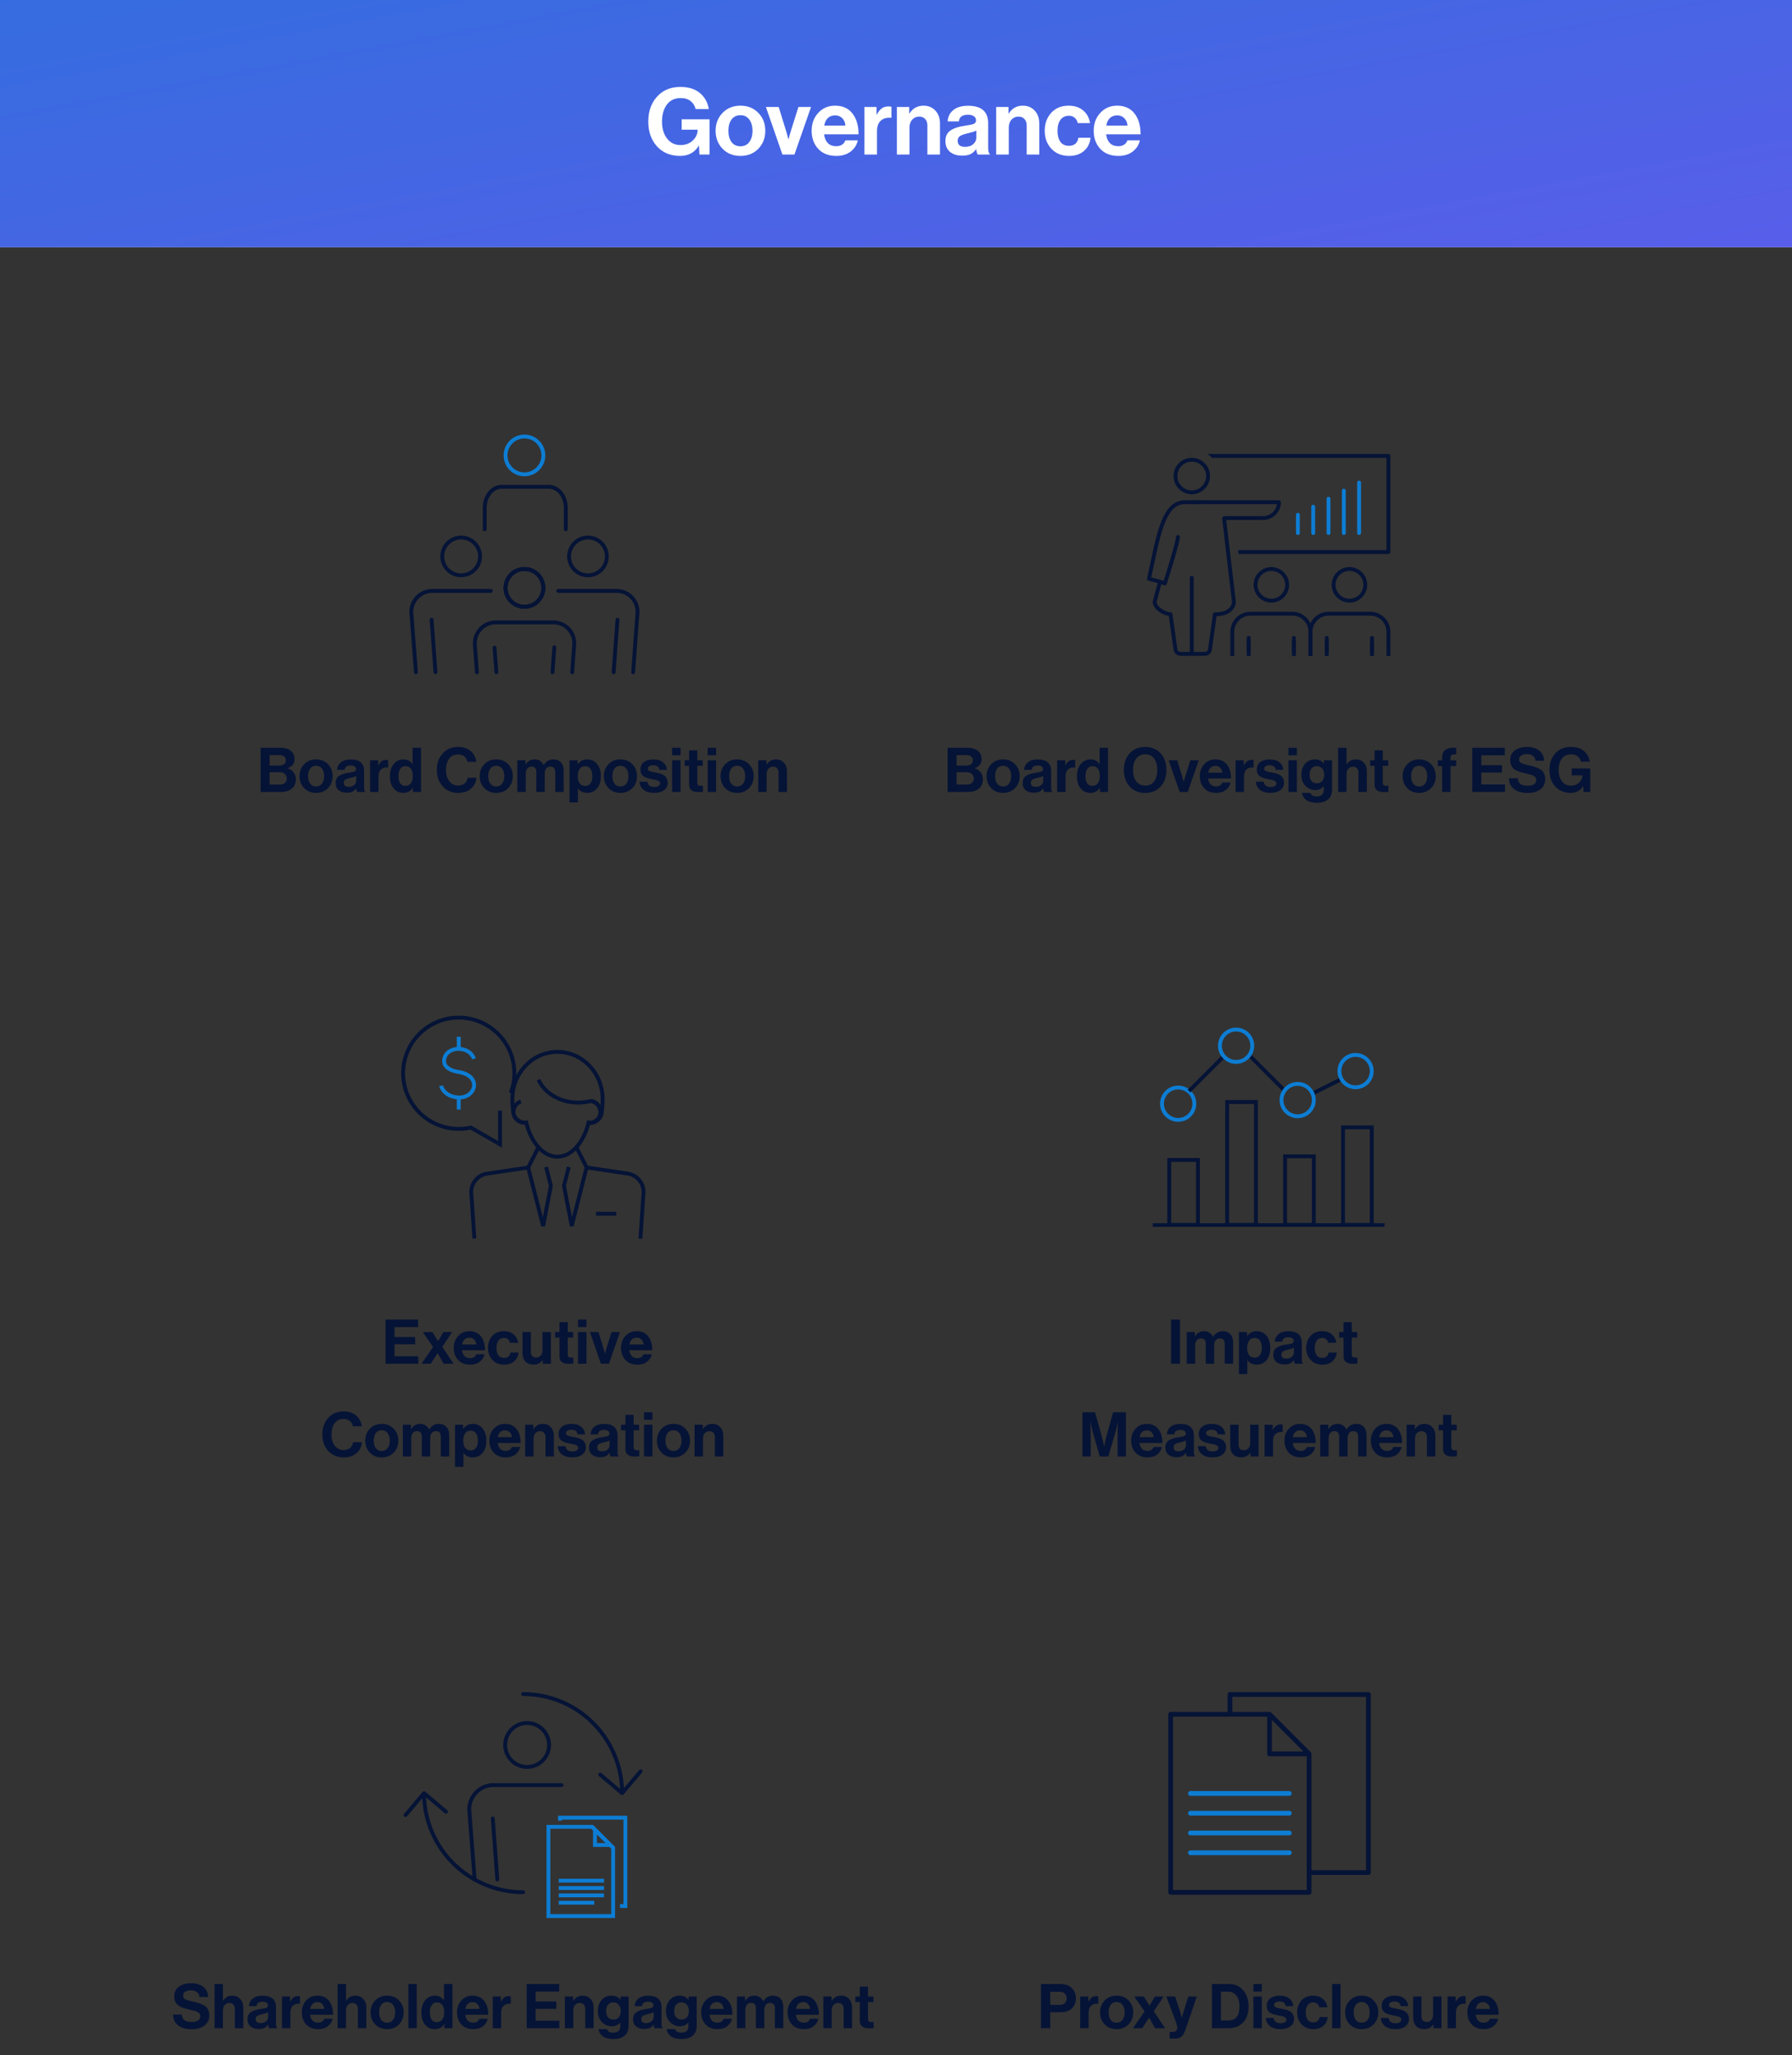
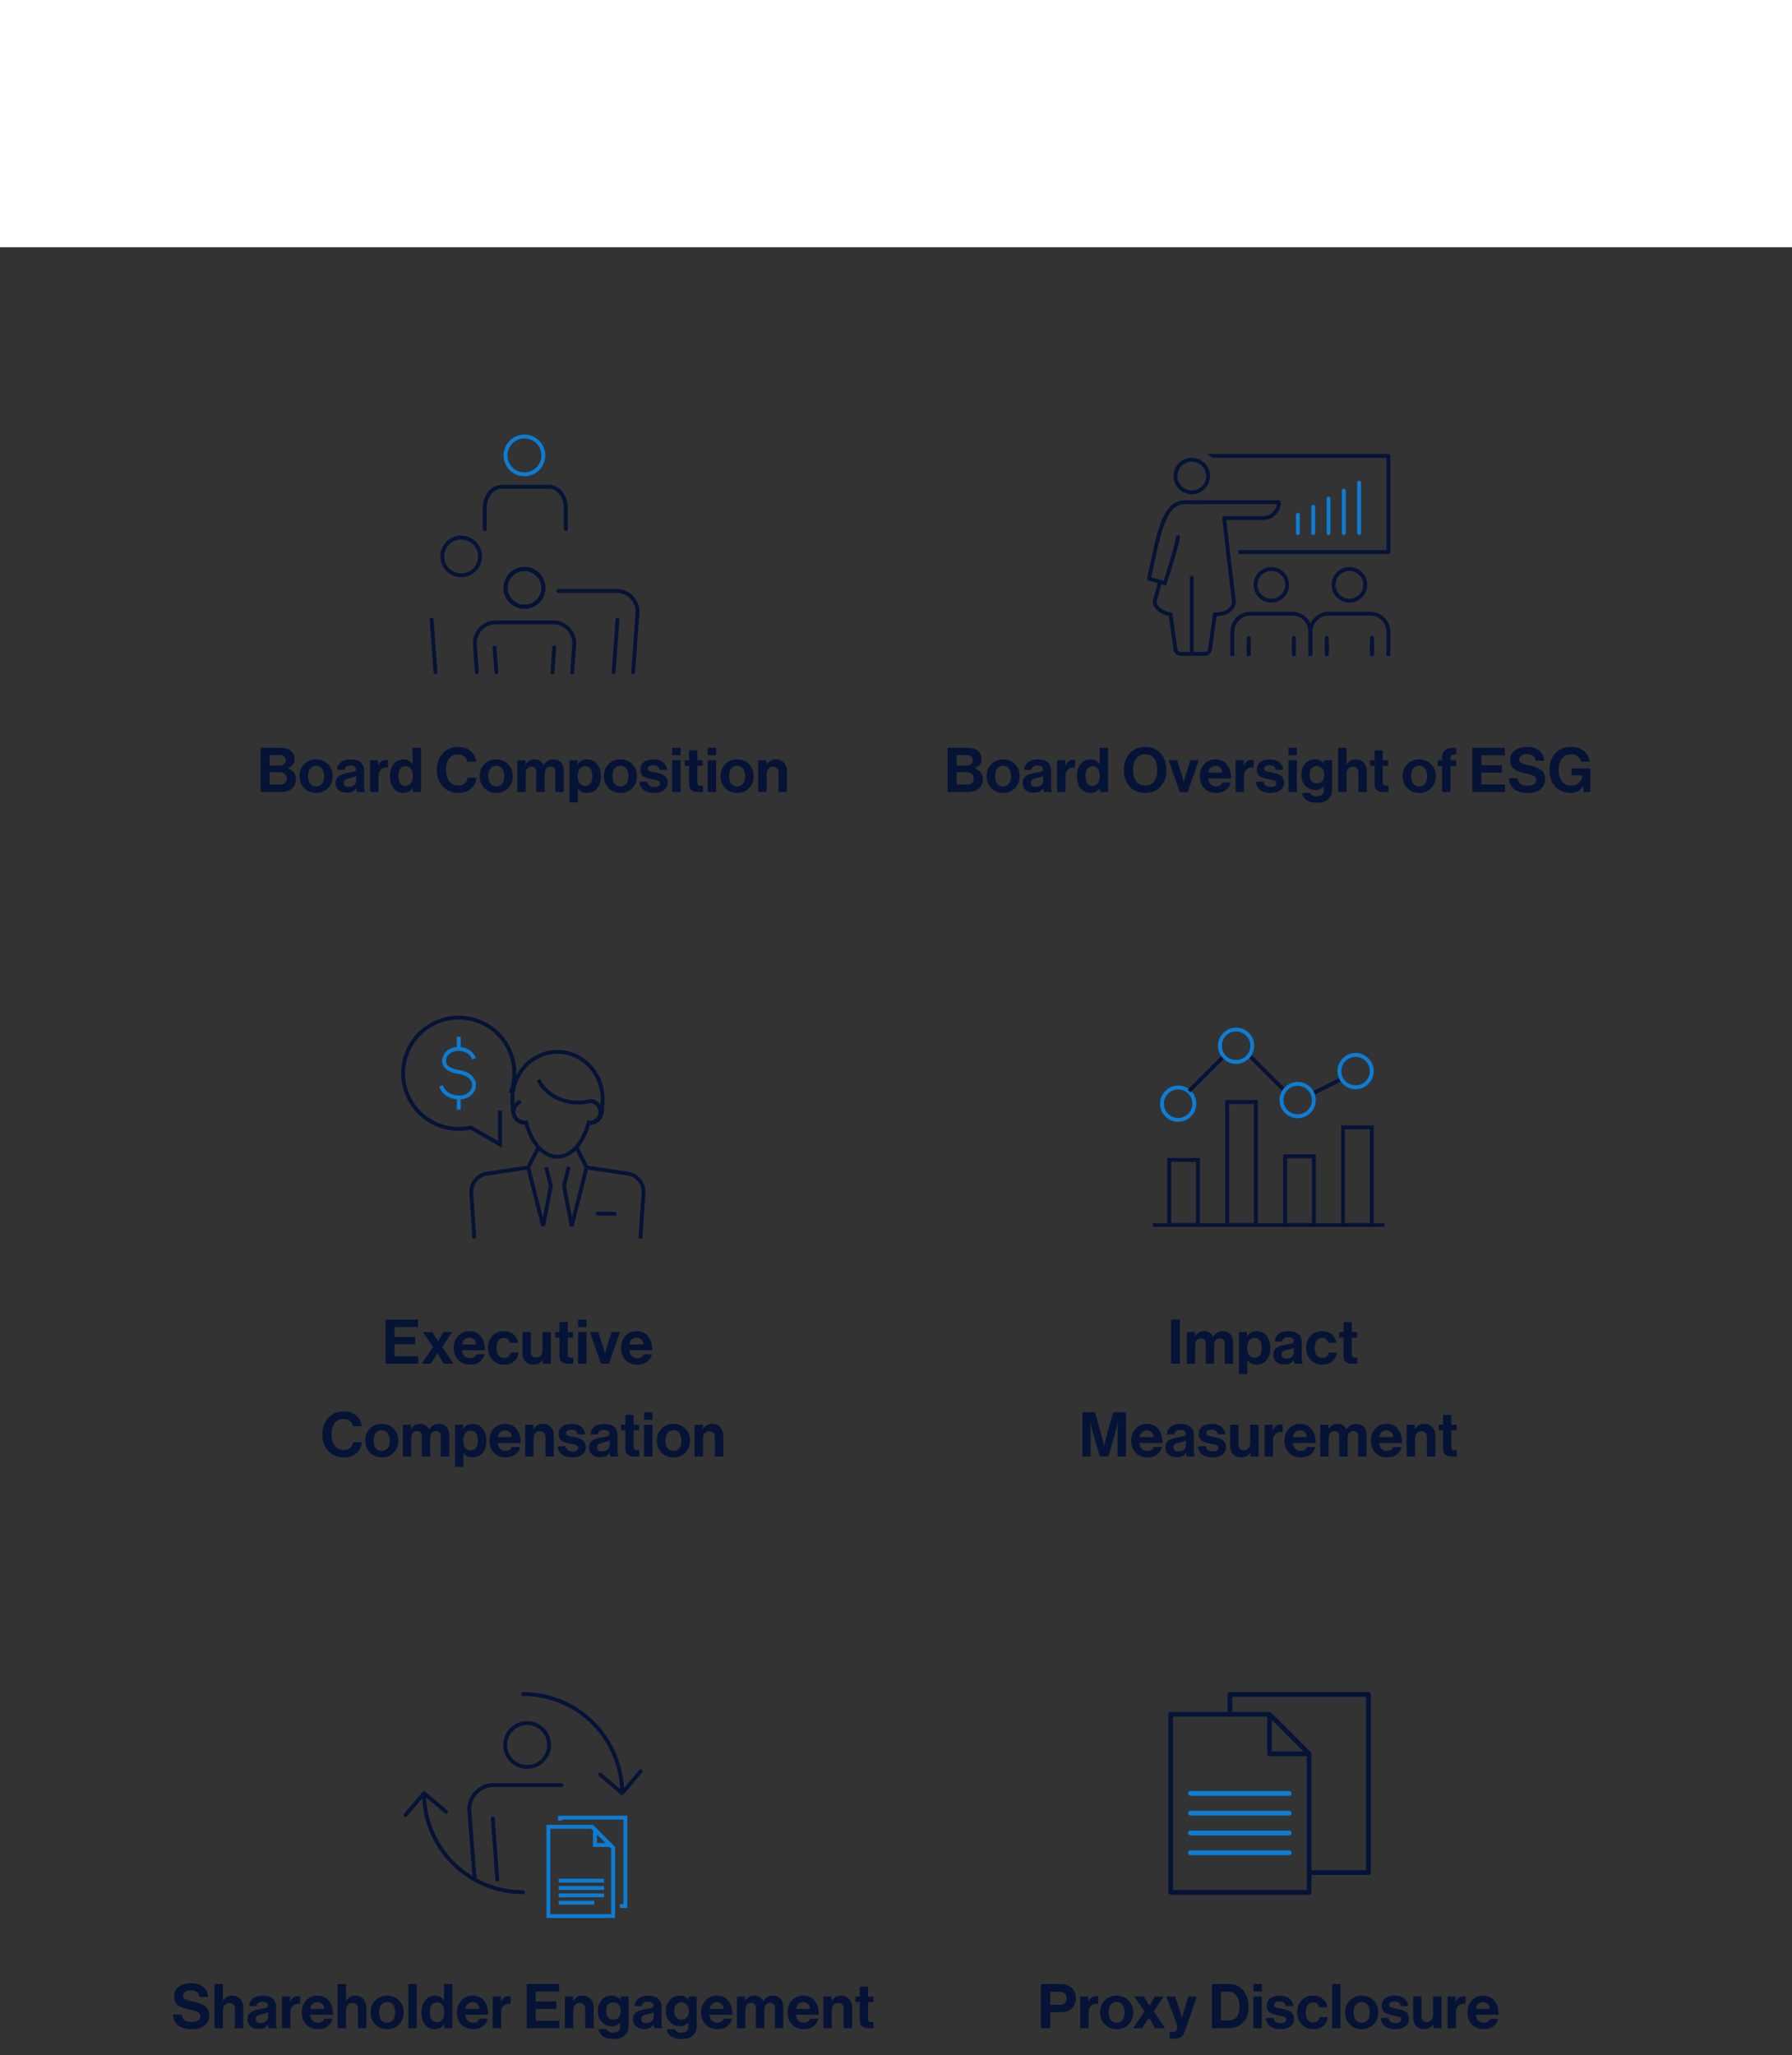
<svg xmlns="http://www.w3.org/2000/svg" width="464" height="532" viewBox="0 0 464 532" fill="none">
  <rect x="0" y="0" width="464" height="532" fill="#333333" stroke="none" />
  <g clip-path="url(#clip0_12554_88976)">
    <rect width="464" height="64" fill="white" />
-     <rect x="-935" width="1399" height="64" fill="url(#paint0_linear_12554_88976)" />
    <path d="M181.107 40L180.987 37.696H180.939C179.883 39.472 178.275 40.36 176.115 40.36C173.603 40.36 171.595 39.528 170.091 37.864C168.603 36.2 167.859 34.072 167.859 31.48C167.859 28.536 168.795 26.2 170.667 24.472C172.107 23.16 173.947 22.504 176.187 22.504C178.283 22.504 179.955 23.024 181.203 24.064C182.467 25.104 183.243 26.496 183.531 28.24H180.123C179.915 27.376 179.483 26.688 178.827 26.176C178.171 25.648 177.315 25.384 176.259 25.384C174.707 25.384 173.507 25.952 172.659 27.088C171.827 28.224 171.411 29.688 171.411 31.48C171.411 33.256 171.843 34.712 172.707 35.848C173.587 36.984 174.755 37.552 176.211 37.552C177.491 37.552 178.547 37.16 179.379 36.376C180.211 35.576 180.627 34.672 180.627 33.664V33.568H176.499V30.88H183.723V40H181.107ZM196.356 38.512C195.156 39.744 193.612 40.36 191.724 40.36C189.836 40.36 188.292 39.744 187.092 38.512C185.892 37.264 185.292 35.712 185.292 33.856C185.292 32 185.892 30.456 187.092 29.224C188.292 27.976 189.836 27.352 191.724 27.352C193.612 27.352 195.156 27.976 196.356 29.224C197.556 30.456 198.156 32 198.156 33.856C198.156 35.712 197.556 37.264 196.356 38.512ZM191.724 37.864C192.7 37.864 193.46 37.504 194.004 36.784C194.564 36.048 194.844 35.072 194.844 33.856C194.844 32.64 194.564 31.664 194.004 30.928C193.46 30.192 192.7 29.824 191.724 29.824C190.732 29.824 189.964 30.192 189.42 30.928C188.876 31.648 188.604 32.624 188.604 33.856C188.604 35.072 188.876 36.048 189.42 36.784C189.964 37.504 190.732 37.864 191.724 37.864ZM202.586 40L198.314 27.688H201.626L203.594 34.072L204.146 36.04H204.194C204.306 35.512 204.482 34.856 204.722 34.072L206.738 27.688H210.002L205.706 40H202.586ZM216.543 40.36C214.559 40.36 212.999 39.752 211.863 38.536C210.727 37.304 210.159 35.736 210.159 33.832C210.159 31.992 210.727 30.456 211.863 29.224C212.999 27.976 214.455 27.352 216.231 27.352C218.167 27.352 219.663 28.024 220.719 29.368C221.775 30.712 222.303 32.512 222.303 34.768H213.375C213.503 35.744 213.831 36.504 214.359 37.048C214.887 37.576 215.607 37.84 216.519 37.84C217.719 37.84 218.511 37.336 218.895 36.328H222.111C221.871 37.48 221.263 38.44 220.287 39.208C219.311 39.976 218.063 40.36 216.543 40.36ZM216.279 29.872C214.695 29.872 213.743 30.752 213.423 32.512H218.895C218.847 31.728 218.583 31.096 218.103 30.616C217.623 30.12 217.015 29.872 216.279 29.872ZM226.958 27.688V29.656H227.03C227.414 28.936 227.838 28.408 228.302 28.072C228.766 27.72 229.35 27.544 230.054 27.544C230.39 27.544 230.646 27.576 230.822 27.64V30.496H230.75C229.646 30.384 228.758 30.624 228.086 31.216C227.414 31.808 227.078 32.736 227.078 34V40H223.814V27.688H226.958ZM235.42 27.688V29.368H235.492C236.34 28.024 237.556 27.352 239.14 27.352C240.404 27.352 241.428 27.784 242.212 28.648C242.996 29.496 243.388 30.6 243.388 31.96V40H240.124V32.44C240.124 31.768 239.932 31.224 239.548 30.808C239.18 30.392 238.66 30.184 237.988 30.184C237.268 30.184 236.668 30.448 236.188 30.976C235.724 31.504 235.492 32.184 235.492 33.016V40H232.228V27.688H235.42ZM253.152 40C252.992 39.792 252.864 39.336 252.768 38.632H252.72C252.368 39.16 251.92 39.568 251.376 39.856C250.832 40.144 250.072 40.288 249.096 40.288C247.8 40.288 246.76 39.96 245.976 39.304C245.192 38.648 244.8 37.72 244.8 36.52C244.8 35.272 245.232 34.36 246.096 33.784C246.96 33.192 248.176 32.784 249.744 32.56C250.896 32.4 251.68 32.24 252.096 32.08C252.512 31.904 252.72 31.6 252.72 31.168C252.72 30.72 252.544 30.368 252.192 30.112C251.84 29.84 251.328 29.704 250.656 29.704C249.168 29.704 248.376 30.28 248.28 31.432H245.376C245.424 30.264 245.896 29.296 246.792 28.528C247.688 27.76 248.984 27.376 250.68 27.376C254.136 27.376 255.864 28.888 255.864 31.912V38.176C255.864 39.104 256.008 39.672 256.296 39.88V40H253.152ZM249.888 38.008C250.784 38.008 251.488 37.776 252 37.312C252.528 36.848 252.792 36.296 252.792 35.656V33.808C252.44 34.016 251.68 34.256 250.512 34.528C249.584 34.736 248.928 34.976 248.544 35.248C248.16 35.504 247.968 35.904 247.968 36.448C247.968 37.488 248.608 38.008 249.888 38.008ZM261.131 27.688V29.368H261.203C262.051 28.024 263.267 27.352 264.851 27.352C266.115 27.352 267.139 27.784 267.923 28.648C268.707 29.496 269.099 30.6 269.099 31.96V40H265.835V32.44C265.835 31.768 265.643 31.224 265.259 30.808C264.891 30.392 264.371 30.184 263.699 30.184C262.979 30.184 262.379 30.448 261.899 30.976C261.435 31.504 261.203 32.184 261.203 33.016V40H257.939V27.688H261.131ZM276.823 40.36C274.919 40.36 273.391 39.744 272.239 38.512C271.087 37.28 270.511 35.728 270.511 33.856C270.511 31.984 271.071 30.432 272.191 29.2C273.327 27.968 274.815 27.352 276.655 27.352C278.207 27.352 279.471 27.76 280.447 28.576C281.423 29.392 282.023 30.488 282.247 31.864H279.055C278.943 31.304 278.687 30.848 278.287 30.496C277.887 30.144 277.391 29.968 276.799 29.968C275.839 29.968 275.103 30.312 274.591 31C274.079 31.688 273.823 32.64 273.823 33.856C273.823 35.056 274.071 36.008 274.567 36.712C275.063 37.4 275.791 37.744 276.751 37.744C278.175 37.744 278.999 37.048 279.223 35.656H282.367C282.255 37.016 281.703 38.144 280.711 39.04C279.719 39.92 278.423 40.36 276.823 40.36ZM289.574 40.36C287.59 40.36 286.03 39.752 284.894 38.536C283.758 37.304 283.19 35.736 283.19 33.832C283.19 31.992 283.758 30.456 284.894 29.224C286.03 27.976 287.486 27.352 289.262 27.352C291.198 27.352 292.694 28.024 293.75 29.368C294.806 30.712 295.334 32.512 295.334 34.768H286.406C286.534 35.744 286.862 36.504 287.39 37.048C287.918 37.576 288.638 37.84 289.55 37.84C290.75 37.84 291.542 37.336 291.926 36.328H295.142C294.902 37.48 294.294 38.44 293.318 39.208C292.342 39.976 291.094 40.36 289.574 40.36ZM289.31 29.872C287.726 29.872 286.774 30.752 286.454 32.512H291.926C291.878 31.728 291.614 31.096 291.134 30.616C290.654 30.12 290.046 29.872 289.31 29.872Z" fill="white" />
  </g>
-   <path d="M127.08 152.957H111.693C110.289 153.019 108.964 153.623 107.996 154.641C107.027 155.66 106.491 157.014 106.5 158.419L107.702 173.999" stroke="#051336" stroke-linecap="round" stroke-linejoin="round" />
  <path d="M119.406 148.919C120.375 148.919 121.321 148.632 122.127 148.093C122.932 147.555 123.559 146.79 123.929 145.895C124.299 145 124.396 144.015 124.206 143.065C124.017 142.116 123.549 141.243 122.864 140.559C122.178 139.875 121.305 139.41 120.355 139.222C119.405 139.034 118.42 139.132 117.526 139.504C116.632 139.876 115.868 140.505 115.331 141.311C114.795 142.118 114.509 143.065 114.511 144.034C114.514 145.33 115.03 146.573 115.948 147.489C116.866 148.405 118.109 148.919 119.406 148.919V148.919Z" stroke="#051336" stroke-linecap="round" stroke-linejoin="round" />
  <path d="M112.761 174.001L111.751 160.422" stroke="#051336" stroke-linecap="round" stroke-linejoin="round" />
  <path d="M144.554 152.957H159.893C161.297 153.019 162.621 153.623 163.588 154.642C164.554 155.661 165.088 157.015 165.077 158.419L163.942 173.999" stroke="#051336" stroke-linecap="round" stroke-linejoin="round" />
-   <path d="M152.248 148.919C151.279 148.921 150.331 148.635 149.525 148.098C148.718 147.561 148.089 146.796 147.718 145.902C147.346 145.007 147.248 144.022 147.437 143.071C147.625 142.121 148.092 141.248 148.777 140.563C149.462 139.877 150.335 139.411 151.286 139.223C152.236 139.034 153.221 139.132 154.116 139.503C155.011 139.875 155.775 140.504 156.312 141.31C156.849 142.117 157.135 143.065 157.133 144.033C157.131 145.328 156.615 146.57 155.7 147.485C154.784 148.401 153.543 148.916 152.248 148.919V148.919Z" stroke="#051336" stroke-linecap="round" stroke-linejoin="round" />
  <path d="M158.884 174.001L159.884 160.422" stroke="#051336" stroke-linecap="round" stroke-linejoin="round" />
  <path d="M123.484 174.002L122.955 166.828C122.945 166.741 122.945 166.654 122.955 166.568C122.941 165.164 123.473 163.81 124.438 162.791C125.403 161.772 126.727 161.168 128.129 161.105H143.516C144.92 161.165 146.246 161.769 147.213 162.788C148.18 163.807 148.713 165.163 148.699 166.568L148.161 174.002" stroke="#051336" stroke-linecap="round" stroke-linejoin="round" />
  <path d="M135.809 157.069C138.513 157.062 140.698 154.864 140.691 152.161C140.683 149.457 138.485 147.272 135.782 147.279C133.079 147.287 130.893 149.485 130.901 152.188C130.908 154.891 133.106 157.077 135.809 157.069Z" stroke="#051336" stroke-linecap="round" stroke-linejoin="round" />
  <path d="M128.523 174L128.052 167.652" stroke="#051336" stroke-linecap="round" stroke-linejoin="round" />
  <path d="M135.803 157.063C134.834 157.065 133.887 156.78 133.081 156.243C132.275 155.706 131.646 154.943 131.274 154.048C130.902 153.154 130.803 152.17 130.991 151.219C131.179 150.269 131.644 149.396 132.329 148.711C133.013 148.025 133.885 147.558 134.835 147.368C135.785 147.179 136.769 147.275 137.664 147.645C138.559 148.015 139.324 148.643 139.863 149.448C140.401 150.253 140.688 151.2 140.688 152.168C140.688 153.465 140.174 154.709 139.258 155.626C138.342 156.544 137.099 157.061 135.803 157.063" stroke="#051336" stroke-linecap="round" stroke-linejoin="round" />
  <path d="M135.809 157.069C138.513 157.062 140.698 154.864 140.691 152.161C140.683 149.457 138.485 147.272 135.782 147.279C133.079 147.287 130.893 149.485 130.901 152.188C130.908 154.891 133.106 157.077 135.809 157.069Z" stroke="#051336" stroke-linecap="round" stroke-linejoin="round" />
  <path d="M143.054 173.998L143.525 167.555" stroke="#051336" stroke-linecap="round" stroke-linejoin="round" />
  <path d="M125.506 137V131.768C125.498 131.681 125.498 131.593 125.506 131.506C125.495 130.091 125.929 128.727 126.716 127.699C127.503 126.672 128.582 126.063 129.725 126H142.273C143.418 126.06 144.499 126.669 145.288 127.696C146.076 128.724 146.511 130.09 146.5 131.506V137" stroke="#051336" stroke-linecap="round" stroke-linejoin="round" />
  <path d="M135.809 122.776C138.513 122.769 140.698 120.571 140.691 117.868C140.683 115.164 138.485 112.979 135.782 112.986C133.079 112.994 130.893 115.192 130.901 117.895C130.908 120.598 133.106 122.784 135.809 122.776Z" stroke="#0D7DD4" stroke-linecap="round" stroke-linejoin="round" />
  <path d="M67.475 205V193.56H72.595C73.822 193.56 74.744 193.837 75.363 194.392C75.971 194.936 76.275 195.651 76.275 196.536C76.275 197.656 75.678 198.419 74.483 198.824V198.872C75.123 199.064 75.635 199.411 76.019 199.912C76.414 200.413 76.611 201.011 76.611 201.704C76.611 202.717 76.275 203.512 75.603 204.088C74.91 204.696 73.95 205 72.723 205H67.475ZM69.795 199.88V203.08H72.467C73.022 203.08 73.459 202.941 73.779 202.664C74.099 202.376 74.259 201.997 74.259 201.528C74.259 201.005 74.083 200.6 73.731 200.312C73.39 200.024 72.947 199.88 72.403 199.88H69.795ZM69.795 198.168H72.307C72.819 198.168 73.23 198.051 73.539 197.816C73.848 197.571 74.003 197.229 74.003 196.792C74.003 196.365 73.854 196.035 73.555 195.8C73.267 195.565 72.867 195.448 72.355 195.448H69.795V198.168ZM84.935 204.008C84.135 204.829 83.106 205.24 81.847 205.24C80.588 205.24 79.559 204.829 78.759 204.008C77.959 203.176 77.559 202.141 77.559 200.904C77.559 199.667 77.959 198.637 78.759 197.816C79.559 196.984 80.588 196.568 81.847 196.568C83.106 196.568 84.135 196.984 84.935 197.816C85.735 198.637 86.135 199.667 86.135 200.904C86.135 202.141 85.735 203.176 84.935 204.008ZM81.847 203.576C82.498 203.576 83.004 203.336 83.367 202.856C83.74 202.365 83.927 201.715 83.927 200.904C83.927 200.093 83.74 199.443 83.367 198.952C83.004 198.461 82.498 198.216 81.847 198.216C81.186 198.216 80.674 198.461 80.311 198.952C79.948 199.432 79.767 200.083 79.767 200.904C79.767 201.715 79.948 202.365 80.311 202.856C80.674 203.336 81.186 203.576 81.847 203.576ZM92.475 205C92.368 204.861 92.282 204.557 92.219 204.088H92.186C91.952 204.44 91.653 204.712 91.29 204.904C90.928 205.096 90.421 205.192 89.77 205.192C88.906 205.192 88.213 204.973 87.691 204.536C87.168 204.099 86.906 203.48 86.906 202.68C86.906 201.848 87.195 201.24 87.77 200.856C88.347 200.461 89.157 200.189 90.203 200.04C90.971 199.933 91.493 199.827 91.77 199.72C92.048 199.603 92.186 199.4 92.186 199.112C92.186 198.813 92.069 198.579 91.835 198.408C91.6 198.227 91.258 198.136 90.811 198.136C89.819 198.136 89.29 198.52 89.227 199.288H87.29C87.323 198.509 87.637 197.864 88.234 197.352C88.832 196.84 89.696 196.584 90.826 196.584C93.13 196.584 94.282 197.592 94.282 199.608V203.784C94.282 204.403 94.379 204.781 94.57 204.92V205H92.475ZM90.299 203.672C90.896 203.672 91.365 203.517 91.707 203.208C92.058 202.899 92.234 202.531 92.234 202.104V200.872C92 201.011 91.493 201.171 90.715 201.352C90.096 201.491 89.659 201.651 89.403 201.832C89.147 202.003 89.019 202.269 89.019 202.632C89.019 203.325 89.445 203.672 90.299 203.672ZM97.922 196.792V198.104H97.97C98.226 197.624 98.508 197.272 98.818 197.048C99.127 196.813 99.516 196.696 99.986 196.696C100.21 196.696 100.381 196.717 100.498 196.76V198.664H100.45C99.714 198.589 99.122 198.749 98.674 199.144C98.226 199.539 98.002 200.157 98.002 201V205H95.826V196.792H97.922ZM104.433 205.24C103.398 205.24 102.561 204.851 101.921 204.072C101.281 203.283 100.961 202.227 100.961 200.904C100.961 199.624 101.286 198.584 101.937 197.784C102.598 196.973 103.441 196.568 104.465 196.568C105.489 196.568 106.262 196.973 106.785 197.784H106.833V193.56H109.009V205H106.913V203.928H106.881C106.348 204.803 105.532 205.24 104.433 205.24ZM104.913 203.416C105.553 203.416 106.038 203.197 106.369 202.76C106.71 202.323 106.881 201.72 106.881 200.952C106.881 199.203 106.246 198.328 104.977 198.328C104.39 198.328 103.942 198.563 103.633 199.032C103.324 199.501 103.169 200.125 103.169 200.904C103.169 201.704 103.318 202.323 103.617 202.76C103.926 203.197 104.358 203.416 104.913 203.416ZM118.615 205.24C117.004 205.24 115.682 204.685 114.647 203.576C113.623 202.456 113.111 201.037 113.111 199.32C113.111 197.592 113.612 196.163 114.615 195.032C115.618 193.901 116.946 193.336 118.599 193.336C119.964 193.336 121.058 193.699 121.879 194.424C122.711 195.139 123.191 196.061 123.319 197.192H121.015C120.908 196.605 120.642 196.141 120.215 195.8C119.799 195.459 119.26 195.288 118.599 195.288C117.586 195.288 116.812 195.661 116.279 196.408C115.746 197.155 115.479 198.125 115.479 199.32C115.479 200.504 115.762 201.469 116.327 202.216C116.903 202.963 117.666 203.336 118.615 203.336C119.287 203.336 119.847 203.155 120.295 202.792C120.743 202.419 121.004 201.928 121.079 201.32H123.351C123.287 202.397 122.866 203.299 122.087 204.024C121.223 204.835 120.066 205.24 118.615 205.24ZM131.582 204.008C130.782 204.829 129.753 205.24 128.494 205.24C127.236 205.24 126.206 204.829 125.406 204.008C124.606 203.176 124.206 202.141 124.206 200.904C124.206 199.667 124.606 198.637 125.406 197.816C126.206 196.984 127.236 196.568 128.494 196.568C129.753 196.568 130.782 196.984 131.582 197.816C132.382 198.637 132.782 199.667 132.782 200.904C132.782 202.141 132.382 203.176 131.582 204.008ZM128.494 203.576C129.145 203.576 129.652 203.336 130.014 202.856C130.388 202.365 130.574 201.715 130.574 200.904C130.574 200.093 130.388 199.443 130.014 198.952C129.652 198.461 129.145 198.216 128.494 198.216C127.833 198.216 127.321 198.461 126.958 198.952C126.596 199.432 126.414 200.083 126.414 200.904C126.414 201.715 126.596 202.365 126.958 202.856C127.321 203.336 127.833 203.576 128.494 203.576ZM133.954 205V196.792H136.05V197.896H136.098C136.621 197.011 137.415 196.568 138.482 196.568C138.994 196.568 139.447 196.701 139.842 196.968C140.247 197.224 140.551 197.571 140.754 198.008H140.786C141.383 197.048 142.205 196.568 143.25 196.568C144.103 196.568 144.765 196.829 145.234 197.352C145.714 197.864 145.954 198.573 145.954 199.48V205H143.778V199.848C143.778 198.909 143.357 198.44 142.514 198.44C142.055 198.44 141.693 198.605 141.426 198.936C141.17 199.256 141.042 199.688 141.042 200.232V205H138.866V199.848C138.866 198.909 138.445 198.44 137.602 198.44C137.165 198.44 136.807 198.605 136.53 198.936C136.263 199.256 136.13 199.688 136.13 200.232V205H133.954ZM147.458 207.688V196.792H149.554V197.816H149.602C150.21 196.984 151.015 196.568 152.018 196.568C153.095 196.568 153.959 196.968 154.61 197.768C155.26 198.568 155.586 199.613 155.586 200.904C155.586 202.227 155.26 203.283 154.61 204.072C153.959 204.851 153.1 205.24 152.034 205.24C150.967 205.24 150.178 204.851 149.666 204.072H149.634V207.688H147.458ZM151.57 203.432C152.124 203.432 152.562 203.213 152.882 202.776C153.212 202.339 153.378 201.736 153.378 200.968C153.378 200.147 153.223 199.501 152.914 199.032C152.604 198.563 152.13 198.328 151.49 198.328C150.839 198.328 150.359 198.573 150.05 199.064C149.74 199.544 149.586 200.179 149.586 200.968C149.586 201.725 149.756 202.328 150.098 202.776C150.439 203.213 150.93 203.432 151.57 203.432ZM163.734 204.008C162.934 204.829 161.905 205.24 160.646 205.24C159.388 205.24 158.358 204.829 157.558 204.008C156.758 203.176 156.358 202.141 156.358 200.904C156.358 199.667 156.758 198.637 157.558 197.816C158.358 196.984 159.388 196.568 160.646 196.568C161.905 196.568 162.934 196.984 163.734 197.816C164.534 198.637 164.934 199.667 164.934 200.904C164.934 202.141 164.534 203.176 163.734 204.008ZM160.646 203.576C161.297 203.576 161.804 203.336 162.166 202.856C162.54 202.365 162.726 201.715 162.726 200.904C162.726 200.093 162.54 199.443 162.166 198.952C161.804 198.461 161.297 198.216 160.646 198.216C159.985 198.216 159.473 198.461 159.11 198.952C158.748 199.432 158.566 200.083 158.566 200.904C158.566 201.715 158.748 202.365 159.11 202.856C159.473 203.336 159.985 203.576 160.646 203.576ZM169.434 205.24C168.261 205.24 167.343 204.984 166.682 204.472C166.021 203.949 165.658 203.24 165.594 202.344H167.61C167.749 203.251 168.346 203.704 169.402 203.704C169.882 203.704 170.25 203.619 170.506 203.448C170.773 203.277 170.906 203.048 170.906 202.76C170.906 202.653 170.885 202.557 170.842 202.472C170.81 202.387 170.746 202.312 170.65 202.248C170.565 202.173 170.485 202.115 170.41 202.072C170.346 202.029 170.229 201.987 170.058 201.944C169.887 201.901 169.754 201.869 169.658 201.848C169.573 201.827 169.418 201.8 169.194 201.768C168.981 201.725 168.831 201.693 168.746 201.672C168.298 201.587 167.93 201.501 167.642 201.416C167.365 201.32 167.071 201.187 166.762 201.016C166.453 200.835 166.218 200.595 166.058 200.296C165.909 199.987 165.834 199.619 165.834 199.192C165.834 198.339 166.143 197.688 166.762 197.24C167.391 196.792 168.197 196.568 169.178 196.568C170.234 196.568 171.061 196.813 171.658 197.304C172.266 197.784 172.613 198.445 172.698 199.288H170.73C170.645 198.488 170.117 198.088 169.146 198.088C168.709 198.088 168.362 198.168 168.106 198.328C167.861 198.488 167.738 198.712 167.738 199C167.738 199.096 167.754 199.187 167.786 199.272C167.829 199.347 167.893 199.416 167.978 199.48C168.074 199.533 168.165 199.581 168.25 199.624C168.335 199.656 168.458 199.693 168.618 199.736C168.778 199.768 168.917 199.8 169.034 199.832C169.151 199.853 169.311 199.885 169.514 199.928C169.717 199.96 169.877 199.987 169.994 200.008C170.335 200.083 170.613 200.152 170.826 200.216C171.05 200.269 171.306 200.365 171.594 200.504C171.882 200.632 172.106 200.781 172.266 200.952C172.437 201.112 172.581 201.336 172.698 201.624C172.826 201.901 172.89 202.227 172.89 202.6C172.89 203.411 172.57 204.056 171.93 204.536C171.301 205.005 170.469 205.24 169.434 205.24ZM174.031 205V196.792H176.207V205H174.031ZM174.031 195.512V193.56H176.207V195.512H174.031ZM177.29 198.232V196.792H178.426V194.232H180.554V196.792H181.962V198.232H180.554V202.584C180.554 203.128 180.826 203.4 181.37 203.4L182.01 203.384V204.984C181.679 205.005 181.226 205.016 180.65 205.016C180.02 205.016 179.492 204.867 179.066 204.568C178.639 204.259 178.426 203.752 178.426 203.048V198.232H177.29ZM183.242 205V196.792H185.418V205H183.242ZM183.242 195.512V193.56H185.418V195.512H183.242ZM193.956 204.008C193.156 204.829 192.127 205.24 190.868 205.24C189.61 205.24 188.58 204.829 187.78 204.008C186.98 203.176 186.58 202.141 186.58 200.904C186.58 199.667 186.98 198.637 187.78 197.816C188.58 196.984 189.61 196.568 190.868 196.568C192.127 196.568 193.156 196.984 193.956 197.816C194.756 198.637 195.156 199.667 195.156 200.904C195.156 202.141 194.756 203.176 193.956 204.008ZM190.868 203.576C191.519 203.576 192.026 203.336 192.388 202.856C192.762 202.365 192.948 201.715 192.948 200.904C192.948 200.093 192.762 199.443 192.388 198.952C192.026 198.461 191.519 198.216 190.868 198.216C190.207 198.216 189.695 198.461 189.332 198.952C188.97 199.432 188.788 200.083 188.788 200.904C188.788 201.715 188.97 202.365 189.332 202.856C189.695 203.336 190.207 203.576 190.868 203.576ZM198.456 196.792V197.912H198.504C199.069 197.016 199.88 196.568 200.936 196.568C201.778 196.568 202.461 196.856 202.984 197.432C203.506 197.997 203.768 198.733 203.768 199.64V205H201.592V199.96C201.592 199.512 201.464 199.149 201.208 198.872C200.962 198.595 200.616 198.456 200.168 198.456C199.688 198.456 199.288 198.632 198.968 198.984C198.658 199.336 198.504 199.789 198.504 200.344V205H196.328V196.792H198.456Z" fill="#051336" />
  <path d="M132.257 282.903C133.392 279.904 133.494 276.612 132.547 273.548C131.6 270.484 129.658 267.824 127.028 265.988C124.398 264.153 121.232 263.247 118.029 263.414C114.827 263.582 111.771 264.813 109.347 266.912C106.923 269.012 105.269 271.86 104.647 275.006C104.024 278.152 104.469 281.416 105.91 284.28C107.352 287.145 109.708 289.447 112.606 290.821C115.503 292.195 118.776 292.564 121.907 291.868L129.479 296.215V287.482" stroke="#051336" />
  <path d="M165.821 320.605L166.621 308.774C166.682 307.604 166.312 306.451 165.583 305.534C164.853 304.617 163.813 303.999 162.659 303.795L151.884 302.194L148.034 317.339L146.025 306.933L147.274 302.074" stroke="#051336" />
  <path d="M141.39 302.082L142.639 306.941L140.63 317.347L136.763 302.21L125.981 303.811C124.834 304.016 123.8 304.63 123.073 305.54C122.345 306.451 121.974 307.594 122.027 308.758L122.827 320.589" stroke="#051336" />
  <path d="M154.334 314.176H159.577" stroke="#051336" />
  <path d="M136.155 290.583C135.37 290.636 134.594 290.387 133.987 289.886C133.38 289.386 132.987 288.672 132.889 287.891C132.74 286.76 132.665 285.621 132.665 284.481C132.665 277.741 137.892 272.273 144.336 272.273C150.78 272.273 156.039 277.741 156.039 284.481C156.041 285.621 155.969 286.76 155.823 287.891C155.748 288.691 155.364 289.431 154.752 289.952C154.14 290.473 153.348 290.735 152.546 290.68" stroke="#051336" />
  <path d="M139.421 296.969L136.763 302.204" stroke="#051336" />
  <path d="M149.243 296.969L151.9 302.204" stroke="#051336" />
  <path d="M134.858 285.12C134.225 285.337 133.69 285.772 133.348 286.347C133.007 286.922 132.881 287.601 132.994 288.26C133.106 288.92 133.45 289.518 133.963 289.947C134.476 290.376 135.126 290.609 135.795 290.603C135.948 290.599 136.1 290.583 136.251 290.555C137.524 295.734 140.662 299.408 144.328 299.408C147.994 299.408 151.132 295.734 152.413 290.555C152.56 290.584 152.71 290.6 152.861 290.603C153.556 290.553 154.209 290.246 154.691 289.743C155.174 289.239 155.453 288.575 155.474 287.878C155.494 287.18 155.256 286.5 154.804 285.969C154.353 285.437 153.72 285.092 153.029 285" stroke="#051336" />
  <path d="M139.421 279.477C140.99 282.943 145 285.408 149.691 285.408C150.818 285.409 151.94 285.264 153.029 284.976C154.019 285.15 155.5 285.999 155.5 287.999" stroke="#051336" />
  <path d="M122.747 274.067C121.346 270.337 115.039 270.777 114.991 274.667C114.991 276.404 117.008 277.205 118.713 277.469C124.916 278.453 123.203 284.289 118.713 284.073C115.303 283.905 114.318 281.599 114.206 281.047" stroke="#0D7DD4" />
  <path d="M118.785 268.367V271.497" stroke="#0D7DD4" />
  <path d="M118.785 284.078V287.208" stroke="#0D7DD4" />
  <path d="M99.832 353V341.56H108.248V343.512H102.152V346.072H107.496V347.976H102.152V351.064H108.296V353H99.832ZM109.146 353L112.138 348.648L109.466 344.792H111.946L113.402 347.144H113.434L114.81 344.792H117.066L114.522 348.632L117.45 353H114.858L113.338 350.28H113.306L111.53 353H109.146ZM121.738 353.24C120.415 353.24 119.375 352.835 118.618 352.024C117.861 351.203 117.482 350.157 117.482 348.888C117.482 347.661 117.861 346.637 118.618 345.816C119.375 344.984 120.346 344.568 121.53 344.568C122.821 344.568 123.818 345.016 124.522 345.912C125.226 346.808 125.578 348.008 125.578 349.512H119.626C119.711 350.163 119.93 350.669 120.282 351.032C120.634 351.384 121.114 351.56 121.722 351.56C122.522 351.56 123.05 351.224 123.306 350.552H125.45C125.29 351.32 124.885 351.96 124.234 352.472C123.583 352.984 122.751 353.24 121.738 353.24ZM121.562 346.248C120.506 346.248 119.871 346.835 119.658 348.008H123.306C123.274 347.485 123.098 347.064 122.778 346.744C122.458 346.413 122.053 346.248 121.562 346.248ZM130.553 353.24C129.284 353.24 128.265 352.829 127.497 352.008C126.729 351.187 126.345 350.152 126.345 348.904C126.345 347.656 126.719 346.621 127.465 345.8C128.223 344.979 129.215 344.568 130.441 344.568C131.476 344.568 132.319 344.84 132.969 345.384C133.62 345.928 134.02 346.659 134.169 347.576H132.041C131.967 347.203 131.796 346.899 131.529 346.664C131.263 346.429 130.932 346.312 130.537 346.312C129.897 346.312 129.407 346.541 129.065 347C128.724 347.459 128.553 348.093 128.553 348.904C128.553 349.704 128.719 350.339 129.049 350.808C129.38 351.267 129.865 351.496 130.505 351.496C131.455 351.496 132.004 351.032 132.153 350.104H134.249C134.175 351.011 133.807 351.763 133.145 352.36C132.484 352.947 131.62 353.24 130.553 353.24ZM142.638 353H140.542V352.04H140.494C140.196 352.445 139.865 352.744 139.502 352.936C139.15 353.128 138.697 353.224 138.142 353.224C137.246 353.224 136.548 352.957 136.046 352.424C135.545 351.891 135.294 351.171 135.294 350.264V344.792H137.454V349.896C137.454 350.888 137.908 351.384 138.814 351.384C139.316 351.384 139.716 351.213 140.014 350.872C140.313 350.531 140.462 350.083 140.462 349.528V344.792H142.638V353ZM143.726 346.232V344.792H144.862V342.232H146.99V344.792H148.398V346.232H146.99V350.584C146.99 351.128 147.262 351.4 147.806 351.4L148.446 351.384V352.984C148.115 353.005 147.662 353.016 147.086 353.016C146.457 353.016 145.929 352.867 145.502 352.568C145.075 352.259 144.862 351.752 144.862 351.048V346.232H143.726ZM149.678 353V344.792H151.854V353H149.678ZM149.678 343.512V341.56H151.854V343.512H149.678ZM155.592 353L152.744 344.792H154.952L156.264 349.048L156.632 350.36H156.664C156.739 350.008 156.856 349.571 157.016 349.048L158.36 344.792H160.536L157.672 353H155.592ZM165.057 353.24C163.735 353.24 162.695 352.835 161.937 352.024C161.18 351.203 160.801 350.157 160.801 348.888C160.801 347.661 161.18 346.637 161.937 345.816C162.695 344.984 163.665 344.568 164.849 344.568C166.14 344.568 167.137 345.016 167.841 345.912C168.545 346.808 168.897 348.008 168.897 349.512H162.945C163.031 350.163 163.249 350.669 163.601 351.032C163.953 351.384 164.433 351.56 165.041 351.56C165.841 351.56 166.369 351.224 166.625 350.552H168.769C168.609 351.32 168.204 351.96 167.553 352.472C166.903 352.984 166.071 353.24 165.057 353.24ZM164.881 346.248C163.825 346.248 163.191 346.835 162.977 348.008H166.625C166.593 347.485 166.417 347.064 166.097 346.744C165.777 346.413 165.372 346.248 164.881 346.248ZM88.969 377.24C87.358 377.24 86.036 376.685 85.001 375.576C83.977 374.456 83.465 373.037 83.465 371.32C83.465 369.592 83.966 368.163 84.969 367.032C85.972 365.901 87.3 365.336 88.953 365.336C90.318 365.336 91.412 365.699 92.233 366.424C93.065 367.139 93.545 368.061 93.673 369.192H91.369C91.262 368.605 90.996 368.141 90.569 367.8C90.153 367.459 89.614 367.288 88.953 367.288C87.94 367.288 87.166 367.661 86.633 368.408C86.1 369.155 85.833 370.125 85.833 371.32C85.833 372.504 86.116 373.469 86.681 374.216C87.257 374.963 88.02 375.336 88.969 375.336C89.641 375.336 90.201 375.155 90.649 374.792C91.097 374.419 91.358 373.928 91.433 373.32H93.705C93.641 374.397 93.22 375.299 92.441 376.024C91.577 376.835 90.42 377.24 88.969 377.24ZM101.937 376.008C101.137 376.829 100.107 377.24 98.849 377.24C97.59 377.24 96.561 376.829 95.761 376.008C94.961 375.176 94.561 374.141 94.561 372.904C94.561 371.667 94.961 370.637 95.761 369.816C96.561 368.984 97.59 368.568 98.849 368.568C100.107 368.568 101.137 368.984 101.937 369.816C102.737 370.637 103.137 371.667 103.137 372.904C103.137 374.141 102.737 375.176 101.937 376.008ZM98.849 375.576C99.499 375.576 100.006 375.336 100.369 374.856C100.742 374.365 100.929 373.715 100.929 372.904C100.929 372.093 100.742 371.443 100.369 370.952C100.006 370.461 99.499 370.216 98.849 370.216C98.187 370.216 97.675 370.461 97.313 370.952C96.95 371.432 96.769 372.083 96.769 372.904C96.769 373.715 96.95 374.365 97.313 374.856C97.675 375.336 98.187 375.576 98.849 375.576ZM104.308 377V368.792H106.404V369.896H106.452C106.975 369.011 107.769 368.568 108.836 368.568C109.348 368.568 109.801 368.701 110.196 368.968C110.601 369.224 110.905 369.571 111.108 370.008H111.14C111.737 369.048 112.559 368.568 113.604 368.568C114.457 368.568 115.119 368.829 115.588 369.352C116.068 369.864 116.308 370.573 116.308 371.48V377H114.132V371.848C114.132 370.909 113.711 370.44 112.868 370.44C112.409 370.44 112.047 370.605 111.78 370.936C111.524 371.256 111.396 371.688 111.396 372.232V377H109.22V371.848C109.22 370.909 108.799 370.44 107.956 370.44C107.519 370.44 107.161 370.605 106.884 370.936C106.617 371.256 106.484 371.688 106.484 372.232V377H104.308ZM117.812 379.688V368.792H119.908V369.816H119.956C120.564 368.984 121.369 368.568 122.372 368.568C123.449 368.568 124.313 368.968 124.964 369.768C125.614 370.568 125.94 371.613 125.94 372.904C125.94 374.227 125.614 375.283 124.964 376.072C124.313 376.851 123.454 377.24 122.388 377.24C121.321 377.24 120.532 376.851 120.02 376.072H119.988V379.688H117.812ZM121.924 375.432C122.478 375.432 122.916 375.213 123.236 374.776C123.566 374.339 123.732 373.736 123.732 372.968C123.732 372.147 123.577 371.501 123.268 371.032C122.958 370.563 122.484 370.328 121.844 370.328C121.193 370.328 120.713 370.573 120.404 371.064C120.094 371.544 119.94 372.179 119.94 372.968C119.94 373.725 120.11 374.328 120.452 374.776C120.793 375.213 121.284 375.432 121.924 375.432ZM130.968 377.24C129.646 377.24 128.606 376.835 127.848 376.024C127.091 375.203 126.712 374.157 126.712 372.888C126.712 371.661 127.091 370.637 127.848 369.816C128.606 368.984 129.576 368.568 130.76 368.568C132.051 368.568 133.048 369.016 133.752 369.912C134.456 370.808 134.808 372.008 134.808 373.512H128.856C128.942 374.163 129.16 374.669 129.512 375.032C129.864 375.384 130.344 375.56 130.952 375.56C131.752 375.56 132.28 375.224 132.536 374.552H134.68C134.52 375.32 134.115 375.96 133.464 376.472C132.814 376.984 131.982 377.24 130.968 377.24ZM130.792 370.248C129.736 370.248 129.102 370.835 128.888 372.008H132.536C132.504 371.485 132.328 371.064 132.008 370.744C131.688 370.413 131.283 370.248 130.792 370.248ZM138.104 368.792V369.912H138.152C138.717 369.016 139.528 368.568 140.584 368.568C141.426 368.568 142.109 368.856 142.632 369.432C143.154 369.997 143.416 370.733 143.416 371.64V377H141.24V371.96C141.24 371.512 141.112 371.149 140.856 370.872C140.61 370.595 140.264 370.456 139.816 370.456C139.336 370.456 138.936 370.632 138.616 370.984C138.306 371.336 138.152 371.789 138.152 372.344V377H135.976V368.792H138.104ZM148.245 377.24C147.071 377.24 146.154 376.984 145.493 376.472C144.831 375.949 144.469 375.24 144.405 374.344H146.421C146.559 375.251 147.157 375.704 148.213 375.704C148.693 375.704 149.061 375.619 149.317 375.448C149.583 375.277 149.717 375.048 149.717 374.76C149.717 374.653 149.695 374.557 149.653 374.472C149.621 374.387 149.557 374.312 149.461 374.248C149.375 374.173 149.295 374.115 149.221 374.072C149.157 374.029 149.039 373.987 148.869 373.944C148.698 373.901 148.565 373.869 148.469 373.848C148.383 373.827 148.229 373.8 148.005 373.768C147.791 373.725 147.642 373.693 147.557 373.672C147.109 373.587 146.741 373.501 146.453 373.416C146.175 373.32 145.882 373.187 145.573 373.016C145.263 372.835 145.029 372.595 144.869 372.296C144.719 371.987 144.645 371.619 144.645 371.192C144.645 370.339 144.954 369.688 145.573 369.24C146.202 368.792 147.007 368.568 147.989 368.568C149.045 368.568 149.871 368.813 150.469 369.304C151.077 369.784 151.423 370.445 151.509 371.288H149.541C149.455 370.488 148.927 370.088 147.957 370.088C147.519 370.088 147.173 370.168 146.917 370.328C146.671 370.488 146.549 370.712 146.549 371C146.549 371.096 146.565 371.187 146.597 371.272C146.639 371.347 146.703 371.416 146.789 371.48C146.885 371.533 146.975 371.581 147.061 371.624C147.146 371.656 147.269 371.693 147.429 371.736C147.589 371.768 147.727 371.8 147.845 371.832C147.962 371.853 148.122 371.885 148.325 371.928C148.527 371.96 148.687 371.987 148.805 372.008C149.146 372.083 149.423 372.152 149.637 372.216C149.861 372.269 150.117 372.365 150.405 372.504C150.693 372.632 150.917 372.781 151.077 372.952C151.247 373.112 151.391 373.336 151.509 373.624C151.637 373.901 151.701 374.227 151.701 374.6C151.701 375.411 151.381 376.056 150.741 376.536C150.111 377.005 149.279 377.24 148.245 377.24ZM158.089 377C157.982 376.861 157.897 376.557 157.833 376.088H157.801C157.566 376.44 157.267 376.712 156.905 376.904C156.542 377.096 156.035 377.192 155.385 377.192C154.521 377.192 153.827 376.973 153.305 376.536C152.782 376.099 152.521 375.48 152.521 374.68C152.521 373.848 152.809 373.24 153.385 372.856C153.961 372.461 154.771 372.189 155.817 372.04C156.585 371.933 157.107 371.827 157.385 371.72C157.662 371.603 157.801 371.4 157.801 371.112C157.801 370.813 157.683 370.579 157.449 370.408C157.214 370.227 156.873 370.136 156.425 370.136C155.433 370.136 154.905 370.52 154.841 371.288H152.905C152.937 370.509 153.251 369.864 153.849 369.352C154.446 368.84 155.31 368.584 156.441 368.584C158.745 368.584 159.897 369.592 159.897 371.608V375.784C159.897 376.403 159.993 376.781 160.185 376.92V377H158.089ZM155.913 375.672C156.51 375.672 156.979 375.517 157.321 375.208C157.673 374.899 157.849 374.531 157.849 374.104V372.872C157.614 373.011 157.107 373.171 156.329 373.352C155.71 373.491 155.273 373.651 155.017 373.832C154.761 374.003 154.633 374.269 154.633 374.632C154.633 375.325 155.059 375.672 155.913 375.672ZM160.804 370.232V368.792H161.94V366.232H164.068V368.792H165.476V370.232H164.068V374.584C164.068 375.128 164.34 375.4 164.884 375.4L165.524 375.384V376.984C165.193 377.005 164.74 377.016 164.164 377.016C163.534 377.016 163.006 376.867 162.58 376.568C162.153 376.259 161.94 375.752 161.94 375.048V370.232H160.804ZM166.756 377V368.792H168.932V377H166.756ZM166.756 367.512V365.56H168.932V367.512H166.756ZM177.47 376.008C176.67 376.829 175.641 377.24 174.382 377.24C173.124 377.24 172.094 376.829 171.294 376.008C170.494 375.176 170.094 374.141 170.094 372.904C170.094 371.667 170.494 370.637 171.294 369.816C172.094 368.984 173.124 368.568 174.382 368.568C175.641 368.568 176.67 368.984 177.47 369.816C178.27 370.637 178.67 371.667 178.67 372.904C178.67 374.141 178.27 375.176 177.47 376.008ZM174.382 375.576C175.033 375.576 175.54 375.336 175.902 374.856C176.276 374.365 176.462 373.715 176.462 372.904C176.462 372.093 176.276 371.443 175.902 370.952C175.54 370.461 175.033 370.216 174.382 370.216C173.721 370.216 173.209 370.461 172.846 370.952C172.484 371.432 172.302 372.083 172.302 372.904C172.302 373.715 172.484 374.365 172.846 374.856C173.209 375.336 173.721 375.576 174.382 375.576ZM181.97 368.792V369.912H182.018C182.583 369.016 183.394 368.568 184.45 368.568C185.292 368.568 185.975 368.856 186.498 369.432C187.02 369.997 187.282 370.733 187.282 371.64V377H185.106V371.96C185.106 371.512 184.978 371.149 184.722 370.872C184.476 370.595 184.13 370.456 183.682 370.456C183.202 370.456 182.802 370.632 182.482 370.984C182.172 371.336 182.018 371.789 182.018 372.344V377H179.842V368.792H181.97Z" fill="#051336" />
  <path d="M145.397 462.059H127.53C125.9 462.131 124.361 462.832 123.237 464.014C122.112 465.197 121.49 466.769 121.5 468.401L122.896 486.491" stroke="#051336" stroke-linecap="round" stroke-linejoin="round" />
  <path d="M136.486 457.368C137.61 457.368 138.71 457.034 139.645 456.409C140.58 455.784 141.308 454.896 141.738 453.856C142.168 452.817 142.28 451.674 142.059 450.571C141.839 449.468 141.297 448.455 140.501 447.661C139.705 446.866 138.691 446.326 137.588 446.108C136.484 445.89 135.341 446.004 134.303 446.436C133.264 446.868 132.378 447.598 131.754 448.534C131.131 449.47 130.8 450.57 130.802 451.695C130.805 453.2 131.405 454.643 132.471 455.707C133.536 456.77 134.98 457.368 136.486 457.368V457.368Z" stroke="#051336" stroke-linecap="round" stroke-linejoin="round" />
  <path d="M128.769 486.49L127.597 470.723" stroke="#051336" stroke-linecap="round" stroke-linejoin="round" />
  <path fill-rule="evenodd" clip-rule="evenodd" d="M145.498 471H161.428V492.868H160.526V493.868H161.428H162.428V492.868V471V470H161.428H145.498H144.498V471V471.268H145.498V471Z" fill="#0D7DD4" />
  <path d="M154.05 473.57L158.05 477.57L154.05 477.57L154.05 473.57Z" stroke="#0D7DD4" />
  <path d="M142 495.962V472.863H153.277L158.757 478.333V495.962H142Z" stroke="#0D7DD4" />
  <path d="M144.671 486.805H156.403" stroke="#0D7DD4" />
  <path d="M144.671 488.707H156.403" stroke="#0D7DD4" />
  <path d="M144.671 490.609H156.403" stroke="#0D7DD4" />
  <path d="M144.671 492.512H153.867" stroke="#0D7DD4" />
  <path d="M135.452 489.292C132.139 489.292 128.901 488.649 125.827 487.379C122.756 486.11 120.01 484.277 117.666 481.932C115.322 479.587 113.474 476.832 112.212 473.779C111.082 471.045 110.45 468.18 110.324 465.247L115.149 469.342C115.359 469.521 115.675 469.495 115.854 469.285C116.032 469.075 116.006 468.759 115.796 468.58L110.13 463.771C110.065 463.716 109.987 463.681 109.906 463.665C109.902 463.665 109.899 463.664 109.895 463.662C109.872 463.657 109.849 463.656 109.825 463.655C109.816 463.655 109.807 463.652 109.799 463.652C109.792 463.652 109.786 463.654 109.78 463.655C109.775 463.655 109.771 463.655 109.766 463.655C109.76 463.655 109.754 463.657 109.746 463.659C109.714 463.662 109.682 463.67 109.652 463.68C109.626 463.689 109.6 463.699 109.576 463.712C109.574 463.714 109.571 463.715 109.569 463.716C109.491 463.756 109.425 463.814 109.379 463.887L104.619 469.505C104.44 469.715 104.466 470.031 104.677 470.21C104.771 470.29 104.886 470.329 105 470.329C105.141 470.329 105.282 470.269 105.381 470.152L109.335 465.487C109.485 468.469 110.141 471.38 111.291 474.162C112.604 477.337 114.511 480.19 116.962 482.641C119.4 485.08 122.256 486.985 125.449 488.305C128.644 489.625 132.011 490.295 135.456 490.295C135.732 490.295 135.956 490.071 135.956 489.795C135.956 489.519 135.732 489.295 135.456 489.295L135.452 489.292Z" fill="#051336" />
  <path d="M166.216 458.106C166.005 457.928 165.69 457.954 165.511 458.165L161.551 462.839C161.402 459.838 160.746 456.919 159.594 454.148C158.28 450.969 156.375 448.113 153.93 445.661C151.492 443.224 148.64 441.316 145.451 439.99C142.256 438.67 138.889 438 135.444 438C135.167 438 134.944 438.224 134.944 438.5C134.944 438.776 135.167 439 135.444 439C138.757 439 141.995 439.644 145.067 440.914C148.135 442.189 150.877 444.024 153.221 446.368C155.572 448.726 157.405 451.472 158.669 454.531C159.797 457.246 160.43 460.106 160.557 463.049L155.74 458.972C155.529 458.794 155.214 458.82 155.035 459.031C154.856 459.243 154.882 459.558 155.094 459.736L160.717 464.495C160.776 464.559 160.852 464.606 160.937 464.631C160.959 464.638 160.98 464.644 161.002 464.648C161.015 464.65 161.027 464.65 161.04 464.651C161.055 464.653 161.069 464.655 161.084 464.655C161.084 464.655 161.086 464.655 161.087 464.655C161.089 464.655 161.09 464.655 161.091 464.655C161.232 464.655 161.374 464.595 161.472 464.479L166.274 458.812C166.452 458.601 166.426 458.286 166.215 458.108L166.216 458.106Z" fill="#051336" />
  <path d="M49.734 525.256C48.187 525.256 46.987 524.931 46.134 524.28C45.28 523.619 44.832 522.68 44.79 521.464H47.062C47.136 522.147 47.376 522.637 47.782 522.936C48.198 523.235 48.816 523.384 49.638 523.384C50.288 523.384 50.822 523.267 51.238 523.032C51.654 522.787 51.862 522.413 51.862 521.912C51.862 521.731 51.835 521.571 51.782 521.432C51.739 521.283 51.643 521.155 51.494 521.048C51.344 520.931 51.216 520.84 51.11 520.776C51.003 520.701 50.806 520.627 50.518 520.552C50.23 520.467 50.011 520.408 49.862 520.376C49.712 520.333 49.435 520.264 49.03 520.168C48.539 520.051 48.134 519.949 47.814 519.864C47.504 519.779 47.158 519.645 46.774 519.464C46.4 519.283 46.102 519.085 45.878 518.872C45.664 518.648 45.483 518.36 45.334 518.008C45.184 517.645 45.11 517.235 45.11 516.776C45.11 515.677 45.51 514.835 46.31 514.248C47.12 513.651 48.182 513.352 49.494 513.352C50.795 513.352 51.835 513.661 52.614 514.28C53.392 514.899 53.824 515.779 53.91 516.92H51.686C51.622 516.365 51.387 515.939 50.982 515.64C50.587 515.341 50.086 515.192 49.478 515.192C48.848 515.192 48.347 515.315 47.974 515.56C47.6 515.805 47.414 516.131 47.414 516.536C47.414 516.973 47.595 517.293 47.958 517.496C48.331 517.699 48.982 517.901 49.91 518.104C50.464 518.221 50.918 518.333 51.27 518.44C51.622 518.536 52 518.68 52.406 518.872C52.822 519.053 53.142 519.256 53.366 519.48C53.6 519.704 53.792 520.003 53.942 520.376C54.102 520.739 54.182 521.16 54.182 521.64C54.182 522.771 53.771 523.656 52.95 524.296C52.128 524.936 51.056 525.256 49.734 525.256ZM57.727 513.56V517.864H57.775C58.084 517.416 58.42 517.091 58.783 516.888C59.157 516.675 59.615 516.568 60.159 516.568C61.002 516.568 61.684 516.856 62.207 517.432C62.73 517.997 62.991 518.733 62.991 519.64V525H60.815V519.96C60.815 519.512 60.687 519.149 60.431 518.872C60.186 518.595 59.839 518.456 59.391 518.456C58.911 518.456 58.511 518.632 58.191 518.984C57.882 519.336 57.727 519.789 57.727 520.344V525H55.551V513.56H57.727ZM69.66 525C69.554 524.861 69.468 524.557 69.404 524.088H69.372C69.138 524.44 68.839 524.712 68.476 524.904C68.114 525.096 67.607 525.192 66.956 525.192C66.092 525.192 65.399 524.973 64.876 524.536C64.354 524.099 64.092 523.48 64.092 522.68C64.092 521.848 64.38 521.24 64.956 520.856C65.532 520.461 66.343 520.189 67.388 520.04C68.156 519.933 68.679 519.827 68.956 519.72C69.234 519.603 69.372 519.4 69.372 519.112C69.372 518.813 69.255 518.579 69.02 518.408C68.786 518.227 68.444 518.136 67.996 518.136C67.004 518.136 66.476 518.52 66.412 519.288H64.476C64.508 518.509 64.823 517.864 65.42 517.352C66.018 516.84 66.882 516.584 68.012 516.584C70.316 516.584 71.468 517.592 71.468 519.608V523.784C71.468 524.403 71.564 524.781 71.756 524.92V525H69.66ZM67.484 523.672C68.082 523.672 68.551 523.517 68.892 523.208C69.244 522.899 69.42 522.531 69.42 522.104V520.872C69.186 521.011 68.679 521.171 67.9 521.352C67.282 521.491 66.844 521.651 66.588 521.832C66.332 522.003 66.204 522.269 66.204 522.632C66.204 523.325 66.631 523.672 67.484 523.672ZM75.108 516.792V518.104H75.156C75.412 517.624 75.695 517.272 76.004 517.048C76.313 516.813 76.703 516.696 77.172 516.696C77.396 516.696 77.567 516.717 77.684 516.76V518.664H77.636C76.9 518.589 76.308 518.749 75.86 519.144C75.412 519.539 75.188 520.157 75.188 521V525H73.012V516.792H75.108ZM82.403 525.24C81.08 525.24 80.04 524.835 79.283 524.024C78.525 523.203 78.147 522.157 78.147 520.888C78.147 519.661 78.525 518.637 79.283 517.816C80.04 516.984 81.011 516.568 82.195 516.568C83.486 516.568 84.483 517.016 85.187 517.912C85.891 518.808 86.243 520.008 86.243 521.512H80.291C80.376 522.163 80.595 522.669 80.947 523.032C81.299 523.384 81.779 523.56 82.387 523.56C83.187 523.56 83.715 523.224 83.971 522.552H86.115C85.955 523.32 85.549 523.96 84.899 524.472C84.248 524.984 83.416 525.24 82.403 525.24ZM82.227 518.248C81.171 518.248 80.536 518.835 80.323 520.008H83.971C83.939 519.485 83.763 519.064 83.443 518.744C83.123 518.413 82.718 518.248 82.227 518.248ZM89.586 513.56V517.864H89.634C89.943 517.416 90.279 517.091 90.642 516.888C91.015 516.675 91.474 516.568 92.018 516.568C92.861 516.568 93.543 516.856 94.066 517.432C94.589 517.997 94.85 518.733 94.85 519.64V525H92.674V519.96C92.674 519.512 92.546 519.149 92.29 518.872C92.045 518.595 91.698 518.456 91.25 518.456C90.77 518.456 90.37 518.632 90.05 518.984C89.741 519.336 89.586 519.789 89.586 520.344V525H87.41V513.56H89.586ZM103.327 524.008C102.527 524.829 101.498 525.24 100.239 525.24C98.981 525.24 97.951 524.829 97.151 524.008C96.351 523.176 95.951 522.141 95.951 520.904C95.951 519.667 96.351 518.637 97.151 517.816C97.951 516.984 98.981 516.568 100.239 516.568C101.498 516.568 102.527 516.984 103.327 517.816C104.127 518.637 104.527 519.667 104.527 520.904C104.527 522.141 104.127 523.176 103.327 524.008ZM100.239 523.576C100.89 523.576 101.397 523.336 101.759 522.856C102.133 522.365 102.319 521.715 102.319 520.904C102.319 520.093 102.133 519.443 101.759 518.952C101.397 518.461 100.89 518.216 100.239 518.216C99.578 518.216 99.066 518.461 98.703 518.952C98.341 519.432 98.159 520.083 98.159 520.904C98.159 521.715 98.341 522.365 98.703 522.856C99.066 523.336 99.578 523.576 100.239 523.576ZM105.731 525V513.56H107.907V525H105.731ZM112.571 525.24C111.537 525.24 110.699 524.851 110.059 524.072C109.419 523.283 109.099 522.227 109.099 520.904C109.099 519.624 109.425 518.584 110.075 517.784C110.737 516.973 111.579 516.568 112.603 516.568C113.627 516.568 114.401 516.973 114.923 517.784H114.971V513.56H117.147V525H115.051V523.928H115.019C114.486 524.803 113.67 525.24 112.571 525.24ZM113.051 523.416C113.691 523.416 114.177 523.197 114.507 522.76C114.849 522.323 115.019 521.72 115.019 520.952C115.019 519.203 114.385 518.328 113.115 518.328C112.529 518.328 112.081 518.563 111.771 519.032C111.462 519.501 111.307 520.125 111.307 520.904C111.307 521.704 111.457 522.323 111.755 522.76C112.065 523.197 112.497 523.416 113.051 523.416ZM122.578 525.24C121.255 525.24 120.215 524.835 119.458 524.024C118.7 523.203 118.322 522.157 118.322 520.888C118.322 519.661 118.7 518.637 119.458 517.816C120.215 516.984 121.186 516.568 122.37 516.568C123.66 516.568 124.658 517.016 125.362 517.912C126.066 518.808 126.418 520.008 126.418 521.512H120.466C120.551 522.163 120.77 522.669 121.122 523.032C121.474 523.384 121.954 523.56 122.562 523.56C123.362 523.56 123.89 523.224 124.146 522.552H126.29C126.13 523.32 125.724 523.96 125.074 524.472C124.423 524.984 123.591 525.24 122.578 525.24ZM122.402 518.248C121.346 518.248 120.711 518.835 120.498 520.008H124.146C124.114 519.485 123.938 519.064 123.618 518.744C123.298 518.413 122.892 518.248 122.402 518.248ZM129.681 516.792V518.104H129.729C129.985 517.624 130.268 517.272 130.577 517.048C130.886 516.813 131.276 516.696 131.745 516.696C131.969 516.696 132.14 516.717 132.257 516.76V518.664H132.209C131.473 518.589 130.881 518.749 130.433 519.144C129.985 519.539 129.761 520.157 129.761 521V525H127.585V516.792H129.681ZM136.378 525V513.56H144.794V515.512H138.698V518.072H144.042V519.976H138.698V523.064H144.842V525H136.378ZM148.396 516.792V517.912H148.444C149.009 517.016 149.82 516.568 150.876 516.568C151.719 516.568 152.401 516.856 152.924 517.432C153.447 517.997 153.708 518.733 153.708 519.64V525H151.532V519.96C151.532 519.512 151.404 519.149 151.148 518.872C150.903 518.595 150.556 518.456 150.108 518.456C149.628 518.456 149.228 518.632 148.908 518.984C148.599 519.336 148.444 519.789 148.444 520.344V525H146.268V516.792H148.396ZM158.825 527.8C157.716 527.8 156.825 527.576 156.153 527.128C155.492 526.68 155.103 526.051 154.985 525.24H157.145C157.359 525.848 157.908 526.152 158.793 526.152C160.009 526.152 160.617 525.581 160.617 524.44V523.544H160.569C160.004 524.184 159.289 524.504 158.425 524.504C157.455 524.504 156.607 524.147 155.881 523.432C155.167 522.717 154.809 521.768 154.809 520.584C154.809 519.368 155.14 518.397 155.801 517.672C156.463 516.936 157.316 516.568 158.361 516.568C159.353 516.568 160.111 516.931 160.633 517.656H160.665V516.792H162.761V524.376C162.761 525.443 162.436 526.275 161.785 526.872C161.124 527.491 160.137 527.8 158.825 527.8ZM158.793 522.76C159.444 522.76 159.929 522.552 160.249 522.136C160.569 521.72 160.729 521.187 160.729 520.536C160.729 519.896 160.559 519.368 160.217 518.952C159.887 518.525 159.407 518.312 158.777 518.312C158.223 518.312 157.775 518.515 157.433 518.92C157.103 519.325 156.937 519.869 156.937 520.552C156.937 521.245 157.103 521.789 157.433 522.184C157.775 522.568 158.228 522.76 158.793 522.76ZM169.49 525C169.384 524.861 169.298 524.557 169.234 524.088H169.202C168.968 524.44 168.669 524.712 168.306 524.904C167.944 525.096 167.437 525.192 166.786 525.192C165.922 525.192 165.229 524.973 164.706 524.536C164.184 524.099 163.922 523.48 163.922 522.68C163.922 521.848 164.21 521.24 164.786 520.856C165.362 520.461 166.173 520.189 167.218 520.04C167.986 519.933 168.509 519.827 168.786 519.72C169.064 519.603 169.202 519.4 169.202 519.112C169.202 518.813 169.085 518.579 168.85 518.408C168.616 518.227 168.274 518.136 167.826 518.136C166.834 518.136 166.306 518.52 166.242 519.288H164.306C164.338 518.509 164.653 517.864 165.25 517.352C165.848 516.84 166.712 516.584 167.842 516.584C170.146 516.584 171.298 517.592 171.298 519.608V523.784C171.298 524.403 171.394 524.781 171.586 524.92V525H169.49ZM167.314 523.672C167.912 523.672 168.381 523.517 168.722 523.208C169.074 522.899 169.25 522.531 169.25 522.104V520.872C169.016 521.011 168.509 521.171 167.73 521.352C167.112 521.491 166.674 521.651 166.418 521.832C166.162 522.003 166.034 522.269 166.034 522.632C166.034 523.325 166.461 523.672 167.314 523.672ZM176.458 527.8C175.348 527.8 174.458 527.576 173.786 527.128C173.124 526.68 172.735 526.051 172.618 525.24H174.778C174.991 525.848 175.54 526.152 176.426 526.152C177.642 526.152 178.25 525.581 178.25 524.44V523.544H178.202C177.636 524.184 176.922 524.504 176.058 524.504C175.087 524.504 174.239 524.147 173.514 523.432C172.799 522.717 172.442 521.768 172.442 520.584C172.442 519.368 172.772 518.397 173.434 517.672C174.095 516.936 174.948 516.568 175.994 516.568C176.986 516.568 177.743 516.931 178.266 517.656H178.298V516.792H180.394V524.376C180.394 525.443 180.068 526.275 179.418 526.872C178.756 527.491 177.77 527.8 176.458 527.8ZM176.426 522.76C177.076 522.76 177.562 522.552 177.882 522.136C178.202 521.72 178.362 521.187 178.362 520.536C178.362 519.896 178.191 519.368 177.85 518.952C177.519 518.525 177.039 518.312 176.41 518.312C175.855 518.312 175.407 518.515 175.066 518.92C174.735 519.325 174.57 519.869 174.57 520.552C174.57 521.245 174.735 521.789 175.066 522.184C175.407 522.568 175.86 522.76 176.426 522.76ZM185.811 525.24C184.488 525.24 183.448 524.835 182.691 524.024C181.934 523.203 181.555 522.157 181.555 520.888C181.555 519.661 181.934 518.637 182.691 517.816C183.448 516.984 184.419 516.568 185.603 516.568C186.894 516.568 187.891 517.016 188.595 517.912C189.299 518.808 189.651 520.008 189.651 521.512H183.699C183.784 522.163 184.003 522.669 184.355 523.032C184.707 523.384 185.187 523.56 185.795 523.56C186.595 523.56 187.123 523.224 187.379 522.552H189.523C189.363 523.32 188.958 523.96 188.307 524.472C187.656 524.984 186.824 525.24 185.811 525.24ZM185.635 518.248C184.579 518.248 183.944 518.835 183.731 520.008H187.379C187.347 519.485 187.171 519.064 186.851 518.744C186.531 518.413 186.126 518.248 185.635 518.248ZM190.818 525V516.792H192.914V517.896H192.962C193.485 517.011 194.279 516.568 195.346 516.568C195.858 516.568 196.311 516.701 196.706 516.968C197.111 517.224 197.415 517.571 197.618 518.008H197.65C198.247 517.048 199.069 516.568 200.114 516.568C200.967 516.568 201.629 516.829 202.098 517.352C202.578 517.864 202.818 518.573 202.818 519.48V525H200.642V519.848C200.642 518.909 200.221 518.44 199.378 518.44C198.919 518.44 198.557 518.605 198.29 518.936C198.034 519.256 197.906 519.688 197.906 520.232V525H195.73V519.848C195.73 518.909 195.309 518.44 194.466 518.44C194.029 518.44 193.671 518.605 193.394 518.936C193.127 519.256 192.994 519.688 192.994 520.232V525H190.818ZM208.178 525.24C206.855 525.24 205.815 524.835 205.058 524.024C204.3 523.203 203.922 522.157 203.922 520.888C203.922 519.661 204.3 518.637 205.058 517.816C205.815 516.984 206.786 516.568 207.97 516.568C209.26 516.568 210.258 517.016 210.962 517.912C211.666 518.808 212.018 520.008 212.018 521.512H206.066C206.151 522.163 206.37 522.669 206.722 523.032C207.074 523.384 207.554 523.56 208.162 523.56C208.962 523.56 209.49 523.224 209.746 522.552H211.89C211.73 523.32 211.324 523.96 210.674 524.472C210.023 524.984 209.191 525.24 208.178 525.24ZM208.002 518.248C206.946 518.248 206.311 518.835 206.098 520.008H209.746C209.714 519.485 209.538 519.064 209.218 518.744C208.898 518.413 208.492 518.248 208.002 518.248ZM215.313 516.792V517.912H215.361C215.926 517.016 216.737 516.568 217.793 516.568C218.636 516.568 219.318 516.856 219.841 517.432C220.364 517.997 220.625 518.733 220.625 519.64V525H218.449V519.96C218.449 519.512 218.321 519.149 218.065 518.872C217.82 518.595 217.473 518.456 217.025 518.456C216.545 518.456 216.145 518.632 215.825 518.984C215.516 519.336 215.361 519.789 215.361 520.344V525H213.185V516.792H215.313ZM221.49 518.232V516.792H222.626V514.232H224.754V516.792H226.162V518.232H224.754V522.584C224.754 523.128 225.026 523.4 225.57 523.4L226.21 523.384V524.984C225.879 525.005 225.426 525.016 224.85 525.016C224.221 525.016 223.693 524.867 223.266 524.568C222.839 524.259 222.626 523.752 222.626 523.048V518.232H221.49Z" fill="#051336" />
  <path fill-rule="evenodd" clip-rule="evenodd" d="M308.137 117.78C308.277 117.68 308.423 117.589 308.574 117.508C308.383 117.511 308.219 117.621 308.137 117.78ZM313.817 118.508H358.999V142.389H320.58L320.696 143.389H359.499C359.776 143.389 359.999 143.165 359.999 142.889V118.008C359.999 117.732 359.776 117.508 359.499 117.508H312.591C313.059 117.761 313.475 118.1 313.817 118.508Z" fill="#051336" />
  <path d="M329.191 155.479C328.38 155.479 327.588 155.239 326.914 154.788C326.239 154.338 325.714 153.698 325.404 152.949C325.094 152.2 325.012 151.376 325.171 150.581C325.329 149.785 325.719 149.055 326.292 148.482C326.866 147.909 327.596 147.518 328.391 147.36C329.186 147.202 330.01 147.283 330.759 147.593C331.508 147.904 332.149 148.429 332.599 149.103C333.049 149.777 333.29 150.57 333.29 151.38C333.29 152.467 332.858 153.51 332.089 154.279C331.32 155.047 330.278 155.479 329.191 155.479Z" stroke="#051336" stroke-linecap="round" stroke-linejoin="round" />
  <path d="M339.316 169.296V163.557C339.316 162.939 339.194 162.326 338.957 161.755C338.72 161.183 338.373 160.664 337.935 160.227C337.497 159.79 336.977 159.443 336.405 159.207C335.834 158.971 335.221 158.85 334.602 158.852H323.781C323.163 158.852 322.551 158.973 321.98 159.21C321.409 159.446 320.89 159.793 320.453 160.23C320.016 160.667 319.67 161.186 319.433 161.756C319.197 162.327 319.075 162.939 319.075 163.557V169.296" stroke="#051336" stroke-miterlimit="10" stroke-linecap="square" />
  <path d="M323.321 166.508V169.295" stroke="#051336" stroke-linecap="square" stroke-linejoin="bevel" />
  <path d="M335.028 166.508V169.295" stroke="#051336" stroke-linecap="square" stroke-linejoin="bevel" />
  <path d="M323.321 165.121V168.548" stroke="#051336" stroke-linecap="round" stroke-linejoin="round" />
  <path d="M335.028 165.121V168.548" stroke="#051336" stroke-linecap="round" stroke-linejoin="round" />
  <path d="M349.408 155.479C348.597 155.479 347.804 155.239 347.13 154.788C346.456 154.338 345.931 153.698 345.621 152.949C345.31 152.2 345.229 151.376 345.387 150.581C345.546 149.785 345.936 149.055 346.509 148.482C347.082 147.909 347.813 147.518 348.608 147.36C349.403 147.202 350.227 147.283 350.976 147.593C351.725 147.904 352.365 148.429 352.816 149.103C353.266 149.777 353.507 150.57 353.507 151.38C353.507 152.467 353.075 153.51 352.306 154.279C351.537 155.047 350.495 155.479 349.408 155.479Z" stroke="#051336" stroke-linecap="round" stroke-linejoin="round" />
  <path d="M359.5 169.296V163.557C359.5 162.309 359.004 161.112 358.122 160.23C357.239 159.347 356.042 158.852 354.794 158.852H343.997C342.751 158.858 341.558 159.359 340.68 160.244C339.803 161.13 339.312 162.327 339.316 163.574V169.312" stroke="#051336" stroke-miterlimit="10" stroke-linecap="square" />
  <path d="M343.538 166.508V169.295" stroke="#051336" stroke-linecap="square" stroke-linejoin="bevel" />
  <path d="M355.244 166.508V169.295" stroke="#051336" stroke-linecap="square" stroke-linejoin="bevel" />
  <path d="M343.538 165.121V168.548" stroke="#051336" stroke-linecap="round" stroke-linejoin="round" />
  <path d="M355.244 165.121V168.548" stroke="#051336" stroke-linecap="round" stroke-linejoin="round" />
  <path d="M336.062 133.258V137.972" stroke="#0D7DD4" stroke-linecap="round" stroke-linejoin="round" />
  <path d="M340.028 131.172V137.968" stroke="#0D7DD4" stroke-linecap="round" stroke-linejoin="round" />
  <path d="M343.989 129.09V137.968" stroke="#0D7DD4" stroke-linecap="round" stroke-linejoin="round" />
  <path d="M347.956 127V137.969" stroke="#0D7DD4" stroke-linecap="round" stroke-linejoin="round" />
  <path d="M351.916 124.918V137.969" stroke="#0D7DD4" stroke-linecap="round" stroke-linejoin="round" />
  <path d="M308.582 127.444C307.747 127.444 306.931 127.196 306.237 126.732C305.542 126.268 305.001 125.609 304.682 124.838C304.362 124.066 304.279 123.217 304.441 122.398C304.604 121.579 305.006 120.827 305.597 120.237C306.187 119.646 306.94 119.244 307.759 119.081C308.578 118.918 309.427 119.002 310.198 119.321C310.969 119.641 311.629 120.182 312.093 120.876C312.557 121.571 312.804 122.387 312.804 123.222C312.802 124.341 312.357 125.414 311.565 126.205C310.774 126.996 309.701 127.442 308.582 127.444V127.444Z" stroke="#051336" stroke-linecap="round" stroke-linejoin="round" />
  <path d="M308.582 149.562V168.746" stroke="#051336" stroke-linecap="round" stroke-linejoin="round" />
  <path d="M317 134.568L319.5 155.876C319.36 157.412 318.03 158.981 314.786 159.005H314.565L313.308 168.014C313.28 168.341 313.134 168.647 312.896 168.874C312.659 169.101 312.347 169.233 312.019 169.246H305.638C305.309 169.235 304.996 169.103 304.758 168.876C304.52 168.649 304.375 168.342 304.349 168.014L303.076 158.981H302.854C301.179 158.734 299.093 157.387 298.961 155.852L300.36 150.559M311.05 130H306.533C305.333 130.061 304.203 130.581 303.376 131.452C300.336 134.591 299.273 141.894 297.5 149.816L300.36 150.559M300.36 150.559L301.606 151.048C302.737 147.532 305 140.2 305 139" stroke="#051336" stroke-linecap="round" stroke-linejoin="round" />
  <path d="M309.265 130H316.563H331.159C331.159 131.087 330.727 132.13 329.959 132.898C329.19 133.667 328.147 134.099 327.06 134.099H317V134.5" stroke="#051336" stroke-linecap="round" stroke-linejoin="round" />
  <path d="M245.364 205V193.56H250.484C251.711 193.56 252.633 193.837 253.252 194.392C253.86 194.936 254.164 195.651 254.164 196.536C254.164 197.656 253.567 198.419 252.372 198.824V198.872C253.012 199.064 253.524 199.411 253.908 199.912C254.303 200.413 254.5 201.011 254.5 201.704C254.5 202.717 254.164 203.512 253.492 204.088C252.799 204.696 251.839 205 250.612 205H245.364ZM247.684 199.88V203.08H250.356C250.911 203.08 251.348 202.941 251.668 202.664C251.988 202.376 252.148 201.997 252.148 201.528C252.148 201.005 251.972 200.6 251.62 200.312C251.279 200.024 250.836 199.88 250.292 199.88H247.684ZM247.684 198.168H250.196C250.708 198.168 251.119 198.051 251.428 197.816C251.737 197.571 251.892 197.229 251.892 196.792C251.892 196.365 251.743 196.035 251.444 195.8C251.156 195.565 250.756 195.448 250.244 195.448H247.684V198.168ZM262.824 204.008C262.024 204.829 260.995 205.24 259.736 205.24C258.477 205.24 257.448 204.829 256.648 204.008C255.848 203.176 255.448 202.141 255.448 200.904C255.448 199.667 255.848 198.637 256.648 197.816C257.448 196.984 258.477 196.568 259.736 196.568C260.995 196.568 262.024 196.984 262.824 197.816C263.624 198.637 264.024 199.667 264.024 200.904C264.024 202.141 263.624 203.176 262.824 204.008ZM259.736 203.576C260.387 203.576 260.893 203.336 261.256 202.856C261.629 202.365 261.816 201.715 261.816 200.904C261.816 200.093 261.629 199.443 261.256 198.952C260.893 198.461 260.387 198.216 259.736 198.216C259.075 198.216 258.563 198.461 258.2 198.952C257.837 199.432 257.656 200.083 257.656 200.904C257.656 201.715 257.837 202.365 258.2 202.856C258.563 203.336 259.075 203.576 259.736 203.576ZM270.364 205C270.257 204.861 270.172 204.557 270.108 204.088H270.076C269.841 204.44 269.542 204.712 269.18 204.904C268.817 205.096 268.31 205.192 267.66 205.192C266.796 205.192 266.102 204.973 265.58 204.536C265.057 204.099 264.796 203.48 264.796 202.68C264.796 201.848 265.084 201.24 265.66 200.856C266.236 200.461 267.046 200.189 268.092 200.04C268.86 199.933 269.382 199.827 269.66 199.72C269.937 199.603 270.076 199.4 270.076 199.112C270.076 198.813 269.958 198.579 269.724 198.408C269.489 198.227 269.148 198.136 268.7 198.136C267.708 198.136 267.18 198.52 267.116 199.288H265.18C265.212 198.509 265.526 197.864 266.124 197.352C266.721 196.84 267.585 196.584 268.716 196.584C271.02 196.584 272.172 197.592 272.172 199.608V203.784C272.172 204.403 272.268 204.781 272.46 204.92V205H270.364ZM268.188 203.672C268.785 203.672 269.254 203.517 269.596 203.208C269.948 202.899 270.124 202.531 270.124 202.104V200.872C269.889 201.011 269.382 201.171 268.604 201.352C267.985 201.491 267.548 201.651 267.292 201.832C267.036 202.003 266.908 202.269 266.908 202.632C266.908 203.325 267.334 203.672 268.188 203.672ZM275.811 196.792V198.104H275.859C276.115 197.624 276.398 197.272 276.707 197.048C277.016 196.813 277.406 196.696 277.875 196.696C278.099 196.696 278.27 196.717 278.387 196.76V198.664H278.339C277.603 198.589 277.011 198.749 276.563 199.144C276.115 199.539 275.891 200.157 275.891 201V205H273.715V196.792H275.811ZM282.322 205.24C281.287 205.24 280.45 204.851 279.81 204.072C279.17 203.283 278.85 202.227 278.85 200.904C278.85 199.624 279.175 198.584 279.826 197.784C280.487 196.973 281.33 196.568 282.354 196.568C283.378 196.568 284.151 196.973 284.674 197.784H284.722V193.56H286.898V205H284.802V203.928H284.77C284.237 204.803 283.421 205.24 282.322 205.24ZM282.802 203.416C283.442 203.416 283.927 203.197 284.258 202.76C284.599 202.323 284.77 201.72 284.77 200.952C284.77 199.203 284.135 198.328 282.866 198.328C282.279 198.328 281.831 198.563 281.522 199.032C281.213 199.501 281.058 200.125 281.058 200.904C281.058 201.704 281.207 202.323 281.506 202.76C281.815 203.197 282.247 203.416 282.802 203.416ZM300.52 203.592C299.517 204.701 298.184 205.256 296.52 205.256C294.856 205.256 293.517 204.701 292.504 203.592C291.501 202.472 291 201.043 291 199.304C291 197.565 291.501 196.136 292.504 195.016C293.517 193.896 294.856 193.336 296.52 193.336C298.184 193.336 299.517 193.896 300.52 195.016C301.523 196.136 302.024 197.565 302.024 199.304C302.024 201.043 301.523 202.472 300.52 203.592ZM294.184 202.216C294.739 202.973 295.523 203.352 296.536 203.352C297.549 203.352 298.323 202.979 298.856 202.232C299.389 201.475 299.656 200.499 299.656 199.304C299.656 198.109 299.389 197.133 298.856 196.376C298.323 195.619 297.549 195.24 296.536 195.24C295.523 195.24 294.739 195.619 294.184 196.376C293.64 197.133 293.368 198.109 293.368 199.304C293.368 200.488 293.64 201.459 294.184 202.216ZM305.453 205L302.605 196.792H304.813L306.125 201.048L306.493 202.36H306.525C306.599 202.008 306.717 201.571 306.877 201.048L308.221 196.792H310.397L307.533 205H305.453ZM314.918 205.24C313.595 205.24 312.555 204.835 311.798 204.024C311.04 203.203 310.662 202.157 310.662 200.888C310.662 199.661 311.04 198.637 311.798 197.816C312.555 196.984 313.526 196.568 314.71 196.568C316 196.568 316.998 197.016 317.702 197.912C318.406 198.808 318.758 200.008 318.758 201.512H312.806C312.891 202.163 313.11 202.669 313.462 203.032C313.814 203.384 314.294 203.56 314.902 203.56C315.702 203.56 316.23 203.224 316.486 202.552H318.63C318.47 203.32 318.064 203.96 317.414 204.472C316.763 204.984 315.931 205.24 314.918 205.24ZM314.742 198.248C313.686 198.248 313.051 198.835 312.838 200.008H316.486C316.454 199.485 316.278 199.064 315.958 198.744C315.638 198.413 315.232 198.248 314.742 198.248ZM322.021 196.792V198.104H322.069C322.325 197.624 322.608 197.272 322.917 197.048C323.226 196.813 323.616 196.696 324.085 196.696C324.309 196.696 324.48 196.717 324.597 196.76V198.664H324.549C323.813 198.589 323.221 198.749 322.773 199.144C322.325 199.539 322.101 200.157 322.101 201V205H319.925V196.792H322.021ZM329.022 205.24C327.849 205.24 326.932 204.984 326.27 204.472C325.609 203.949 325.246 203.24 325.182 202.344H327.198C327.337 203.251 327.934 203.704 328.99 203.704C329.47 203.704 329.838 203.619 330.094 203.448C330.361 203.277 330.494 203.048 330.494 202.76C330.494 202.653 330.473 202.557 330.43 202.472C330.398 202.387 330.334 202.312 330.238 202.248C330.153 202.173 330.073 202.115 329.998 202.072C329.934 202.029 329.817 201.987 329.646 201.944C329.476 201.901 329.342 201.869 329.246 201.848C329.161 201.827 329.006 201.8 328.782 201.768C328.569 201.725 328.42 201.693 328.334 201.672C327.886 201.587 327.518 201.501 327.23 201.416C326.953 201.32 326.66 201.187 326.35 201.016C326.041 200.835 325.806 200.595 325.646 200.296C325.497 199.987 325.422 199.619 325.422 199.192C325.422 198.339 325.732 197.688 326.35 197.24C326.98 196.792 327.785 196.568 328.766 196.568C329.822 196.568 330.649 196.813 331.246 197.304C331.854 197.784 332.201 198.445 332.286 199.288H330.318C330.233 198.488 329.705 198.088 328.734 198.088C328.297 198.088 327.95 198.168 327.694 198.328C327.449 198.488 327.326 198.712 327.326 199C327.326 199.096 327.342 199.187 327.374 199.272C327.417 199.347 327.481 199.416 327.566 199.48C327.662 199.533 327.753 199.581 327.838 199.624C327.924 199.656 328.046 199.693 328.206 199.736C328.366 199.768 328.505 199.8 328.622 199.832C328.74 199.853 328.9 199.885 329.102 199.928C329.305 199.96 329.465 199.987 329.582 200.008C329.924 200.083 330.201 200.152 330.414 200.216C330.638 200.269 330.894 200.365 331.182 200.504C331.47 200.632 331.694 200.781 331.854 200.952C332.025 201.112 332.169 201.336 332.286 201.624C332.414 201.901 332.478 202.227 332.478 202.6C332.478 203.411 332.158 204.056 331.518 204.536C330.889 205.005 330.057 205.24 329.022 205.24ZM333.62 205V196.792H335.796V205H333.62ZM333.62 195.512V193.56H335.796V195.512H333.62ZM340.974 207.8C339.865 207.8 338.974 207.576 338.302 207.128C337.641 206.68 337.251 206.051 337.134 205.24H339.294C339.507 205.848 340.057 206.152 340.942 206.152C342.158 206.152 342.766 205.581 342.766 204.44V203.544H342.718C342.153 204.184 341.438 204.504 340.574 204.504C339.603 204.504 338.755 204.147 338.03 203.432C337.315 202.717 336.958 201.768 336.958 200.584C336.958 199.368 337.289 198.397 337.95 197.672C338.611 196.936 339.465 196.568 340.51 196.568C341.502 196.568 342.259 196.931 342.782 197.656H342.814V196.792H344.91V204.376C344.91 205.443 344.585 206.275 343.934 206.872C343.273 207.491 342.286 207.8 340.974 207.8ZM340.942 202.76C341.593 202.76 342.078 202.552 342.398 202.136C342.718 201.72 342.878 201.187 342.878 200.536C342.878 199.896 342.707 199.368 342.366 198.952C342.035 198.525 341.555 198.312 340.926 198.312C340.371 198.312 339.923 198.515 339.582 198.92C339.251 199.325 339.086 199.869 339.086 200.552C339.086 201.245 339.251 201.789 339.582 202.184C339.923 202.568 340.377 202.76 340.942 202.76ZM348.647 193.56V197.864H348.695C349.005 197.416 349.341 197.091 349.703 196.888C350.077 196.675 350.535 196.568 351.079 196.568C351.922 196.568 352.605 196.856 353.127 197.432C353.65 197.997 353.911 198.733 353.911 199.64V205H351.735V199.96C351.735 199.512 351.607 199.149 351.351 198.872C351.106 198.595 350.759 198.456 350.311 198.456C349.831 198.456 349.431 198.632 349.111 198.984C348.802 199.336 348.647 199.789 348.647 200.344V205H346.471V193.56H348.647ZM354.776 198.232V196.792H355.912V194.232H358.04V196.792H359.448V198.232H358.04V202.584C358.04 203.128 358.312 203.4 358.856 203.4L359.496 203.384V204.984C359.166 205.005 358.712 205.016 358.136 205.016C357.507 205.016 356.979 204.867 356.552 204.568C356.126 204.259 355.912 203.752 355.912 203.048V198.232H354.776ZM370.552 204.008C369.752 204.829 368.723 205.24 367.464 205.24C366.206 205.24 365.176 204.829 364.376 204.008C363.576 203.176 363.176 202.141 363.176 200.904C363.176 199.667 363.576 198.637 364.376 197.816C365.176 196.984 366.206 196.568 367.464 196.568C368.723 196.568 369.752 196.984 370.552 197.816C371.352 198.637 371.752 199.667 371.752 200.904C371.752 202.141 371.352 203.176 370.552 204.008ZM367.464 203.576C368.115 203.576 368.622 203.336 368.984 202.856C369.358 202.365 369.544 201.715 369.544 200.904C369.544 200.093 369.358 199.443 368.984 198.952C368.622 198.461 368.115 198.216 367.464 198.216C366.803 198.216 366.291 198.461 365.928 198.952C365.566 199.432 365.384 200.083 365.384 200.904C365.384 201.715 365.566 202.365 365.928 202.856C366.291 203.336 366.803 203.576 367.464 203.576ZM372.287 198.296V196.792H373.407V196.056C373.407 195.096 373.738 194.413 374.399 194.008C375.061 193.603 375.946 193.459 377.055 193.576V195.256C376.511 195.235 376.127 195.283 375.903 195.4C375.69 195.517 375.583 195.779 375.583 196.184V196.792H377.055V198.296H375.583V205H373.407V198.296H372.287ZM381.232 205V193.56H389.648V195.512H383.552V198.072H388.896V199.976H383.552V203.064H389.696V205H381.232ZM395.652 205.256C394.106 205.256 392.906 204.931 392.052 204.28C391.199 203.619 390.751 202.68 390.708 201.464H392.98C393.055 202.147 393.295 202.637 393.7 202.936C394.116 203.235 394.735 203.384 395.556 203.384C396.207 203.384 396.74 203.267 397.156 203.032C397.572 202.787 397.78 202.413 397.78 201.912C397.78 201.731 397.754 201.571 397.7 201.432C397.658 201.283 397.562 201.155 397.412 201.048C397.263 200.931 397.135 200.84 397.028 200.776C396.922 200.701 396.724 200.627 396.436 200.552C396.148 200.467 395.93 200.408 395.78 200.376C395.631 200.333 395.354 200.264 394.948 200.168C394.458 200.051 394.052 199.949 393.732 199.864C393.423 199.779 393.076 199.645 392.692 199.464C392.319 199.283 392.02 199.085 391.796 198.872C391.583 198.648 391.402 198.36 391.252 198.008C391.103 197.645 391.028 197.235 391.028 196.776C391.028 195.677 391.428 194.835 392.228 194.248C393.039 193.651 394.1 193.352 395.412 193.352C396.714 193.352 397.754 193.661 398.532 194.28C399.311 194.899 399.743 195.779 399.828 196.92H397.604C397.54 196.365 397.306 195.939 396.9 195.64C396.506 195.341 396.004 195.192 395.396 195.192C394.767 195.192 394.266 195.315 393.892 195.56C393.519 195.805 393.332 196.131 393.332 196.536C393.332 196.973 393.514 197.293 393.876 197.496C394.25 197.699 394.9 197.901 395.828 198.104C396.383 198.221 396.836 198.333 397.188 198.44C397.54 198.536 397.919 198.68 398.324 198.872C398.74 199.053 399.06 199.256 399.284 199.48C399.519 199.704 399.711 200.003 399.86 200.376C400.02 200.739 400.1 201.16 400.1 201.64C400.1 202.771 399.69 203.656 398.868 204.296C398.047 204.936 396.975 205.256 395.652 205.256ZM410.03 205L409.95 203.464H409.918C409.214 204.648 408.142 205.24 406.702 205.24C405.027 205.24 403.689 204.685 402.686 203.576C401.694 202.467 401.198 201.048 401.198 199.32C401.198 197.357 401.822 195.8 403.07 194.648C404.03 193.773 405.257 193.336 406.75 193.336C408.147 193.336 409.262 193.683 410.094 194.376C410.937 195.069 411.454 195.997 411.646 197.16H409.374C409.235 196.584 408.947 196.125 408.51 195.784C408.073 195.432 407.502 195.256 406.798 195.256C405.763 195.256 404.963 195.635 404.398 196.392C403.843 197.149 403.566 198.125 403.566 199.32C403.566 200.504 403.854 201.475 404.43 202.232C405.017 202.989 405.795 203.368 406.766 203.368C407.619 203.368 408.323 203.107 408.878 202.584C409.433 202.051 409.71 201.448 409.71 200.776V200.712H406.958V198.92H411.774V205H410.03Z" fill="#051336" />
  <circle cx="305.062" cy="285.688" r="4.188" stroke="#0D7DD4" />
  <path d="M307.875 282.406L316.781 273.5M323.812 273.5L332.719 282.406M340.219 282.875L347.719 279.125" stroke="#051336" />
  <circle cx="320.062" cy="270.688" r="4.188" stroke="#0D7DD4" />
  <circle cx="336" cy="284.75" r="4.188" stroke="#0D7DD4" />
  <circle cx="351" cy="277.25" r="4.188" stroke="#0D7DD4" />
  <rect x="302.75" y="300.25" width="7.438" height="16.812" stroke="#051336" />
  <rect x="317.75" y="285.25" width="7.438" height="31.812" stroke="#051336" />
  <rect x="332.75" y="299.312" width="7.438" height="17.75" stroke="#051336" />
  <rect x="347.75" y="291.812" width="7.438" height="25.25" stroke="#051336" />
  <rect x="298.5" y="316.625" width="60" height="0.938" fill="#051336" />
  <path d="M303.213 353V341.56H305.533V353H303.213ZM307.29 353V344.792H309.386V345.896H309.434C309.957 345.011 310.752 344.568 311.818 344.568C312.33 344.568 312.784 344.701 313.178 344.968C313.584 345.224 313.888 345.571 314.09 346.008H314.122C314.72 345.048 315.541 344.568 316.586 344.568C317.44 344.568 318.101 344.829 318.57 345.352C319.05 345.864 319.29 346.573 319.29 347.48V353H317.114V347.848C317.114 346.909 316.693 346.44 315.85 346.44C315.392 346.44 315.029 346.605 314.762 346.936C314.506 347.256 314.378 347.688 314.378 348.232V353H312.202V347.848C312.202 346.909 311.781 346.44 310.938 346.44C310.501 346.44 310.144 346.605 309.866 346.936C309.6 347.256 309.466 347.688 309.466 348.232V353H307.29ZM320.794 355.688V344.792H322.89V345.816H322.938C323.546 344.984 324.351 344.568 325.354 344.568C326.431 344.568 327.295 344.968 327.946 345.768C328.597 346.568 328.922 347.613 328.922 348.904C328.922 350.227 328.597 351.283 327.946 352.072C327.295 352.851 326.437 353.24 325.37 353.24C324.303 353.24 323.514 352.851 323.002 352.072H322.97V355.688H320.794ZM324.906 351.432C325.461 351.432 325.898 351.213 326.218 350.776C326.549 350.339 326.714 349.736 326.714 348.968C326.714 348.147 326.559 347.501 326.25 347.032C325.941 346.563 325.466 346.328 324.826 346.328C324.175 346.328 323.695 346.573 323.386 347.064C323.077 347.544 322.922 348.179 322.922 348.968C322.922 349.725 323.093 350.328 323.434 350.776C323.775 351.213 324.266 351.432 324.906 351.432ZM335.263 353C335.156 352.861 335.071 352.557 335.007 352.088H334.975C334.74 352.44 334.441 352.712 334.079 352.904C333.716 353.096 333.209 353.192 332.559 353.192C331.695 353.192 331.001 352.973 330.479 352.536C329.956 352.099 329.695 351.48 329.695 350.68C329.695 349.848 329.983 349.24 330.559 348.856C331.135 348.461 331.945 348.189 332.991 348.04C333.759 347.933 334.281 347.827 334.559 347.72C334.836 347.603 334.975 347.4 334.975 347.112C334.975 346.813 334.857 346.579 334.623 346.408C334.388 346.227 334.047 346.136 333.599 346.136C332.607 346.136 332.079 346.52 332.015 347.288H330.079C330.111 346.509 330.425 345.864 331.023 345.352C331.62 344.84 332.484 344.584 333.615 344.584C335.919 344.584 337.071 345.592 337.071 347.608V351.784C337.071 352.403 337.167 352.781 337.359 352.92V353H335.263ZM333.087 351.672C333.684 351.672 334.153 351.517 334.495 351.208C334.847 350.899 335.023 350.531 335.023 350.104V348.872C334.788 349.011 334.281 349.171 333.503 349.352C332.884 349.491 332.447 349.651 332.191 349.832C331.935 350.003 331.807 350.269 331.807 350.632C331.807 351.325 332.233 351.672 333.087 351.672ZM342.422 353.24C341.153 353.24 340.134 352.829 339.366 352.008C338.598 351.187 338.214 350.152 338.214 348.904C338.214 347.656 338.587 346.621 339.334 345.8C340.091 344.979 341.083 344.568 342.31 344.568C343.345 344.568 344.187 344.84 344.838 345.384C345.489 345.928 345.889 346.659 346.038 347.576H343.91C343.835 347.203 343.665 346.899 343.398 346.664C343.131 346.429 342.801 346.312 342.406 346.312C341.766 346.312 341.275 346.541 340.934 347C340.593 347.459 340.422 348.093 340.422 348.904C340.422 349.704 340.587 350.339 340.918 350.808C341.249 351.267 341.734 351.496 342.374 351.496C343.323 351.496 343.873 351.032 344.022 350.104H346.118C346.043 351.011 345.675 351.763 345.014 352.36C344.353 352.947 343.489 353.24 342.422 353.24ZM346.747 346.232V344.792H347.883V342.232H350.011V344.792H351.419V346.232H350.011V350.584C350.011 351.128 350.283 351.4 350.827 351.4L351.467 351.384V352.984C351.136 353.005 350.683 353.016 350.107 353.016C349.478 353.016 348.95 352.867 348.523 352.568C348.096 352.259 347.883 351.752 347.883 351.048V346.232H346.747ZM280.275 377V365.56H283.539L285.155 371.304C285.273 371.731 285.39 372.205 285.507 372.728C285.635 373.24 285.731 373.645 285.795 373.944L285.875 374.392H285.907C286.11 373.293 286.345 372.264 286.611 371.304L288.227 365.56H291.539V377H289.379V370.44L289.475 368.072H289.443C289.273 368.968 289.107 369.693 288.947 370.248L286.979 377H284.755L282.835 370.248L282.339 368.072H282.307C282.371 369.032 282.403 369.821 282.403 370.44V377H280.275ZM297.147 377.24C295.824 377.24 294.784 376.835 294.027 376.024C293.269 375.203 292.891 374.157 292.891 372.888C292.891 371.661 293.269 370.637 294.027 369.816C294.784 368.984 295.755 368.568 296.939 368.568C298.229 368.568 299.227 369.016 299.931 369.912C300.635 370.808 300.987 372.008 300.987 373.512H295.035C295.12 374.163 295.339 374.669 295.691 375.032C296.043 375.384 296.523 375.56 297.131 375.56C297.931 375.56 298.459 375.224 298.715 374.552H300.859C300.699 375.32 300.293 375.96 299.643 376.472C298.992 376.984 298.16 377.24 297.147 377.24ZM296.971 370.248C295.915 370.248 295.28 370.835 295.067 372.008H298.715C298.683 371.485 298.507 371.064 298.187 370.744C297.867 370.413 297.461 370.248 296.971 370.248ZM307.322 377C307.215 376.861 307.13 376.557 307.066 376.088H307.034C306.799 376.44 306.5 376.712 306.138 376.904C305.775 377.096 305.268 377.192 304.618 377.192C303.754 377.192 303.06 376.973 302.538 376.536C302.015 376.099 301.754 375.48 301.754 374.68C301.754 373.848 302.042 373.24 302.618 372.856C303.194 372.461 304.004 372.189 305.05 372.04C305.818 371.933 306.34 371.827 306.618 371.72C306.895 371.603 307.034 371.4 307.034 371.112C307.034 370.813 306.916 370.579 306.682 370.408C306.447 370.227 306.106 370.136 305.658 370.136C304.666 370.136 304.138 370.52 304.074 371.288H302.138C302.17 370.509 302.484 369.864 303.082 369.352C303.679 368.84 304.543 368.584 305.674 368.584C307.978 368.584 309.13 369.592 309.13 371.608V375.784C309.13 376.403 309.226 376.781 309.418 376.92V377H307.322ZM305.146 375.672C305.743 375.672 306.212 375.517 306.554 375.208C306.906 374.899 307.082 374.531 307.082 374.104V372.872C306.847 373.011 306.34 373.171 305.562 373.352C304.943 373.491 304.506 373.651 304.25 373.832C303.994 374.003 303.866 374.269 303.866 374.632C303.866 375.325 304.292 375.672 305.146 375.672ZM314.001 377.24C312.828 377.24 311.91 376.984 311.249 376.472C310.588 375.949 310.225 375.24 310.161 374.344H312.177C312.316 375.251 312.913 375.704 313.969 375.704C314.449 375.704 314.817 375.619 315.073 375.448C315.34 375.277 315.473 375.048 315.473 374.76C315.473 374.653 315.452 374.557 315.409 374.472C315.377 374.387 315.313 374.312 315.217 374.248C315.132 374.173 315.052 374.115 314.977 374.072C314.913 374.029 314.796 373.987 314.625 373.944C314.454 373.901 314.321 373.869 314.225 373.848C314.14 373.827 313.985 373.8 313.761 373.768C313.548 373.725 313.398 373.693 313.313 373.672C312.865 373.587 312.497 373.501 312.209 373.416C311.932 373.32 311.638 373.187 311.329 373.016C311.02 372.835 310.785 372.595 310.625 372.296C310.476 371.987 310.401 371.619 310.401 371.192C310.401 370.339 310.71 369.688 311.329 369.24C311.958 368.792 312.764 368.568 313.745 368.568C314.801 368.568 315.628 368.813 316.225 369.304C316.833 369.784 317.18 370.445 317.265 371.288H315.297C315.212 370.488 314.684 370.088 313.713 370.088C313.276 370.088 312.929 370.168 312.673 370.328C312.428 370.488 312.305 370.712 312.305 371C312.305 371.096 312.321 371.187 312.353 371.272C312.396 371.347 312.46 371.416 312.545 371.48C312.641 371.533 312.732 371.581 312.817 371.624C312.902 371.656 313.025 371.693 313.185 371.736C313.345 371.768 313.484 371.8 313.601 371.832C313.718 371.853 313.878 371.885 314.081 371.928C314.284 371.96 314.444 371.987 314.561 372.008C314.902 372.083 315.18 372.152 315.393 372.216C315.617 372.269 315.873 372.365 316.161 372.504C316.449 372.632 316.673 372.781 316.833 372.952C317.004 373.112 317.148 373.336 317.265 373.624C317.393 373.901 317.457 374.227 317.457 374.6C317.457 375.411 317.137 376.056 316.497 376.536C315.868 377.005 315.036 377.24 314.001 377.24ZM325.879 377H323.783V376.04H323.735C323.436 376.445 323.105 376.744 322.743 376.936C322.391 377.128 321.937 377.224 321.383 377.224C320.487 377.224 319.788 376.957 319.287 376.424C318.785 375.891 318.535 375.171 318.535 374.264V368.792H320.695V373.896C320.695 374.888 321.148 375.384 322.055 375.384C322.556 375.384 322.956 375.213 323.255 374.872C323.553 374.531 323.703 374.083 323.703 373.528V368.792H325.879V377ZM329.542 368.792V370.104H329.59C329.846 369.624 330.129 369.272 330.438 369.048C330.748 368.813 331.137 368.696 331.606 368.696C331.83 368.696 332.001 368.717 332.118 368.76V370.664H332.07C331.334 370.589 330.742 370.749 330.294 371.144C329.846 371.539 329.622 372.157 329.622 373V377H327.446V368.792H329.542ZM336.837 377.24C335.515 377.24 334.475 376.835 333.717 376.024C332.96 375.203 332.581 374.157 332.581 372.888C332.581 371.661 332.96 370.637 333.717 369.816C334.475 368.984 335.445 368.568 336.629 368.568C337.92 368.568 338.917 369.016 339.621 369.912C340.325 370.808 340.677 372.008 340.677 373.512H334.725C334.811 374.163 335.029 374.669 335.381 375.032C335.733 375.384 336.213 375.56 336.821 375.56C337.621 375.56 338.149 375.224 338.405 374.552H340.549C340.389 375.32 339.984 375.96 339.333 376.472C338.683 376.984 337.851 377.24 336.837 377.24ZM336.661 370.248C335.605 370.248 334.971 370.835 334.757 372.008H338.405C338.373 371.485 338.197 371.064 337.877 370.744C337.557 370.413 337.152 370.248 336.661 370.248ZM341.844 377V368.792H343.94V369.896H343.988C344.511 369.011 345.306 368.568 346.372 368.568C346.884 368.568 347.338 368.701 347.732 368.968C348.138 369.224 348.442 369.571 348.644 370.008H348.676C349.274 369.048 350.095 368.568 351.14 368.568C351.994 368.568 352.655 368.829 353.124 369.352C353.604 369.864 353.844 370.573 353.844 371.48V377H351.668V371.848C351.668 370.909 351.247 370.44 350.404 370.44C349.946 370.44 349.583 370.605 349.316 370.936C349.06 371.256 348.932 371.688 348.932 372.232V377H346.756V371.848C346.756 370.909 346.335 370.44 345.492 370.44C345.055 370.44 344.698 370.605 344.42 370.936C344.154 371.256 344.02 371.688 344.02 372.232V377H341.844ZM359.204 377.24C357.881 377.24 356.841 376.835 356.084 376.024C355.327 375.203 354.948 374.157 354.948 372.888C354.948 371.661 355.327 370.637 356.084 369.816C356.841 368.984 357.812 368.568 358.996 368.568C360.287 368.568 361.284 369.016 361.988 369.912C362.692 370.808 363.044 372.008 363.044 373.512H357.092C357.177 374.163 357.396 374.669 357.748 375.032C358.1 375.384 358.58 375.56 359.188 375.56C359.988 375.56 360.516 375.224 360.772 374.552H362.916C362.756 375.32 362.351 375.96 361.7 376.472C361.049 376.984 360.217 377.24 359.204 377.24ZM359.028 370.248C357.972 370.248 357.337 370.835 357.124 372.008H360.772C360.74 371.485 360.564 371.064 360.244 370.744C359.924 370.413 359.519 370.248 359.028 370.248ZM366.339 368.792V369.912H366.387C366.953 369.016 367.763 368.568 368.819 368.568C369.662 368.568 370.345 368.856 370.867 369.432C371.39 369.997 371.651 370.733 371.651 371.64V377H369.475V371.96C369.475 371.512 369.347 371.149 369.091 370.872C368.846 370.595 368.499 370.456 368.051 370.456C367.571 370.456 367.171 370.632 366.851 370.984C366.542 371.336 366.387 371.789 366.387 372.344V377H364.211V368.792H366.339ZM372.516 370.232V368.792H373.652V366.232H375.78V368.792H377.188V370.232H375.78V374.584C375.78 375.128 376.052 375.4 376.596 375.4L377.236 375.384V376.984C376.906 377.005 376.452 377.016 375.876 377.016C375.247 377.016 374.719 376.867 374.292 376.568C373.866 376.259 373.652 375.752 373.652 375.048V370.232H372.516Z" fill="#051336" />
  <path d="M354.326 438H318.479C318.139 438 317.864 438.275 317.864 438.615V443.121H303.115C302.775 443.121 302.5 443.396 302.5 443.736V489.826C302.5 490.166 302.775 490.441 303.115 490.441H338.963C339.303 490.441 339.577 490.166 339.577 489.826V485.32H354.326C354.666 485.32 354.941 485.045 354.941 484.705V438.615C354.941 438.275 354.666 438 354.326 438ZM338.349 489.21H303.73V444.35H328.106V453.977C328.106 454.317 328.381 454.593 328.721 454.593H338.349V489.211V489.21ZM329.335 445.219L337.479 453.363H329.335V445.219ZM353.711 484.089H339.577V453.977C339.577 453.814 339.513 453.659 339.399 453.544L329.156 443.301C329.04 443.185 328.885 443.12 328.721 443.12H319.094V439.229H353.713V484.089H353.711Z" fill="#051336" />
  <path d="M334.456 464.22C334.456 464.56 334.181 464.835 333.841 464.835H308.236C307.896 464.835 307.621 464.56 307.621 464.22C307.621 463.88 307.896 463.605 308.236 463.605H333.841C334.181 463.605 334.456 463.88 334.456 464.22Z" fill="#0D7DD4" />
  <path d="M334.456 469.342C334.456 469.682 334.181 469.957 333.841 469.957H308.236C307.896 469.957 307.621 469.682 307.621 469.342C307.621 469.002 307.896 468.727 308.236 468.727H333.841C334.181 468.727 334.456 469.002 334.456 469.342Z" fill="#0D7DD4" />
  <path d="M334.456 474.463C334.456 474.803 334.181 475.078 333.841 475.078H308.236C307.896 475.078 307.621 474.803 307.621 474.463C307.621 474.123 307.896 473.848 308.236 473.848H333.841C334.181 473.848 334.456 474.123 334.456 474.463Z" fill="#0D7DD4" />
  <path d="M334.456 479.584C334.456 479.924 334.181 480.199 333.841 480.199H308.236C307.896 480.199 307.621 479.924 307.621 479.584C307.621 479.244 307.896 478.969 308.236 478.969H333.841C334.181 478.969 334.456 479.244 334.456 479.584Z" fill="#0D7DD4" />
  <path d="M269.532 525V513.56H274.556C275.857 513.56 276.854 513.917 277.548 514.632C278.23 515.336 278.572 516.205 278.572 517.24C278.572 518.328 278.23 519.203 277.548 519.864C276.865 520.525 275.932 520.856 274.748 520.856H271.932V525H269.532ZM271.932 515.576V518.968H274.332C274.929 518.968 275.388 518.819 275.708 518.52C276.028 518.211 276.188 517.789 276.188 517.256C276.188 516.723 276.028 516.312 275.708 516.024C275.388 515.725 274.94 515.576 274.364 515.576H271.932ZM281.799 516.792V518.104H281.847C282.103 517.624 282.386 517.272 282.695 517.048C283.004 516.813 283.394 516.696 283.863 516.696C284.087 516.696 284.258 516.717 284.375 516.76V518.664H284.327C283.591 518.589 282.999 518.749 282.551 519.144C282.103 519.539 281.879 520.157 281.879 521V525H279.703V516.792H281.799ZM292.214 524.008C291.414 524.829 290.385 525.24 289.126 525.24C287.867 525.24 286.838 524.829 286.038 524.008C285.238 523.176 284.838 522.141 284.838 520.904C284.838 519.667 285.238 518.637 286.038 517.816C286.838 516.984 287.867 516.568 289.126 516.568C290.385 516.568 291.414 516.984 292.214 517.816C293.014 518.637 293.414 519.667 293.414 520.904C293.414 522.141 293.014 523.176 292.214 524.008ZM289.126 523.576C289.777 523.576 290.283 523.336 290.646 522.856C291.019 522.365 291.206 521.715 291.206 520.904C291.206 520.093 291.019 519.443 290.646 518.952C290.283 518.461 289.777 518.216 289.126 518.216C288.465 518.216 287.953 518.461 287.59 518.952C287.227 519.432 287.046 520.083 287.046 520.904C287.046 521.715 287.227 522.365 287.59 522.856C287.953 523.336 288.465 523.576 289.126 523.576ZM293.369 525L296.361 520.648L293.689 516.792H296.169L297.625 519.144H297.657L299.033 516.792H301.289L298.745 520.632L301.673 525H299.081L297.561 522.28H297.529L295.753 525H293.369ZM302.843 527.688V525.976H303.611C304.422 525.976 304.827 525.603 304.827 524.856C304.827 524.493 304.619 523.752 304.203 522.632L301.995 516.792H304.283L305.499 520.488L306.027 522.28H306.059C306.209 521.587 306.369 520.989 306.539 520.488L307.691 516.792H309.883L307.019 525.208C306.699 526.147 306.337 526.792 305.931 527.144C305.537 527.507 304.934 527.688 304.123 527.688H302.843ZM313.804 525V513.56H318.268C319.783 513.56 320.999 514.109 321.916 515.208C322.833 516.296 323.292 517.693 323.292 519.4C323.292 521.373 322.684 522.872 321.468 523.896C320.583 524.632 319.452 525 318.076 525H313.804ZM316.124 523H317.916C318.972 523 319.74 522.696 320.22 522.088C320.7 521.469 320.94 520.573 320.94 519.4C320.94 518.227 320.684 517.293 320.172 516.6C319.671 515.896 318.94 515.544 317.98 515.544H316.124V523ZM324.538 525V516.792H326.714V525H324.538ZM324.538 515.512V513.56H326.714V515.512H324.538ZM331.604 525.24C330.431 525.24 329.514 524.984 328.852 524.472C328.191 523.949 327.828 523.24 327.764 522.344H329.78C329.919 523.251 330.516 523.704 331.572 523.704C332.052 523.704 332.42 523.619 332.676 523.448C332.943 523.277 333.076 523.048 333.076 522.76C333.076 522.653 333.055 522.557 333.012 522.472C332.98 522.387 332.916 522.312 332.82 522.248C332.735 522.173 332.655 522.115 332.58 522.072C332.516 522.029 332.399 521.987 332.228 521.944C332.058 521.901 331.924 521.869 331.828 521.848C331.743 521.827 331.588 521.8 331.364 521.768C331.151 521.725 331.002 521.693 330.916 521.672C330.468 521.587 330.1 521.501 329.812 521.416C329.535 521.32 329.242 521.187 328.932 521.016C328.623 520.835 328.388 520.595 328.228 520.296C328.079 519.987 328.004 519.619 328.004 519.192C328.004 518.339 328.314 517.688 328.932 517.24C329.562 516.792 330.367 516.568 331.348 516.568C332.404 516.568 333.231 516.813 333.828 517.304C334.436 517.784 334.783 518.445 334.868 519.288H332.9C332.815 518.488 332.287 518.088 331.316 518.088C330.879 518.088 330.532 518.168 330.276 518.328C330.031 518.488 329.908 518.712 329.908 519C329.908 519.096 329.924 519.187 329.956 519.272C329.999 519.347 330.063 519.416 330.148 519.48C330.244 519.533 330.335 519.581 330.42 519.624C330.506 519.656 330.628 519.693 330.788 519.736C330.948 519.768 331.087 519.8 331.204 519.832C331.322 519.853 331.482 519.885 331.684 519.928C331.887 519.96 332.047 519.987 332.164 520.008C332.506 520.083 332.783 520.152 332.996 520.216C333.22 520.269 333.476 520.365 333.764 520.504C334.052 520.632 334.276 520.781 334.436 520.952C334.607 521.112 334.751 521.336 334.868 521.624C334.996 521.901 335.06 522.227 335.06 522.6C335.06 523.411 334.74 524.056 334.1 524.536C333.471 525.005 332.639 525.24 331.604 525.24ZM340.088 525.24C338.819 525.24 337.8 524.829 337.032 524.008C336.264 523.187 335.88 522.152 335.88 520.904C335.88 519.656 336.253 518.621 337 517.8C337.757 516.979 338.749 516.568 339.976 516.568C341.011 516.568 341.853 516.84 342.504 517.384C343.155 517.928 343.555 518.659 343.704 519.576H341.576C341.501 519.203 341.331 518.899 341.064 518.664C340.797 518.429 340.467 518.312 340.072 518.312C339.432 518.312 338.941 518.541 338.6 519C338.259 519.459 338.088 520.093 338.088 520.904C338.088 521.704 338.253 522.339 338.584 522.808C338.915 523.267 339.4 523.496 340.04 523.496C340.989 523.496 341.539 523.032 341.688 522.104H343.784C343.709 523.011 343.341 523.763 342.68 524.36C342.019 524.947 341.155 525.24 340.088 525.24ZM344.925 525V513.56H347.101V525H344.925ZM355.67 524.008C354.87 524.829 353.84 525.24 352.582 525.24C351.323 525.24 350.294 524.829 349.494 524.008C348.694 523.176 348.294 522.141 348.294 520.904C348.294 519.667 348.694 518.637 349.494 517.816C350.294 516.984 351.323 516.568 352.582 516.568C353.84 516.568 354.87 516.984 355.67 517.816C356.47 518.637 356.87 519.667 356.87 520.904C356.87 522.141 356.47 523.176 355.67 524.008ZM352.582 523.576C353.232 523.576 353.739 523.336 354.102 522.856C354.475 522.365 354.662 521.715 354.662 520.904C354.662 520.093 354.475 519.443 354.102 518.952C353.739 518.461 353.232 518.216 352.582 518.216C351.92 518.216 351.408 518.461 351.046 518.952C350.683 519.432 350.502 520.083 350.502 520.904C350.502 521.715 350.683 522.365 351.046 522.856C351.408 523.336 351.92 523.576 352.582 523.576ZM361.369 525.24C360.196 525.24 359.279 524.984 358.617 524.472C357.956 523.949 357.593 523.24 357.529 522.344H359.545C359.684 523.251 360.281 523.704 361.337 523.704C361.817 523.704 362.185 523.619 362.441 523.448C362.708 523.277 362.841 523.048 362.841 522.76C362.841 522.653 362.82 522.557 362.777 522.472C362.745 522.387 362.681 522.312 362.585 522.248C362.5 522.173 362.42 522.115 362.345 522.072C362.281 522.029 362.164 521.987 361.993 521.944C361.823 521.901 361.689 521.869 361.593 521.848C361.508 521.827 361.353 521.8 361.129 521.768C360.916 521.725 360.767 521.693 360.681 521.672C360.233 521.587 359.865 521.501 359.577 521.416C359.3 521.32 359.007 521.187 358.697 521.016C358.388 520.835 358.153 520.595 357.993 520.296C357.844 519.987 357.769 519.619 357.769 519.192C357.769 518.339 358.079 517.688 358.697 517.24C359.327 516.792 360.132 516.568 361.113 516.568C362.169 516.568 362.996 516.813 363.593 517.304C364.201 517.784 364.548 518.445 364.633 519.288H362.665C362.58 518.488 362.052 518.088 361.081 518.088C360.644 518.088 360.297 518.168 360.041 518.328C359.796 518.488 359.673 518.712 359.673 519C359.673 519.096 359.689 519.187 359.721 519.272C359.764 519.347 359.828 519.416 359.913 519.48C360.009 519.533 360.1 519.581 360.185 519.624C360.271 519.656 360.393 519.693 360.553 519.736C360.713 519.768 360.852 519.8 360.969 519.832C361.087 519.853 361.247 519.885 361.449 519.928C361.652 519.96 361.812 519.987 361.929 520.008C362.271 520.083 362.548 520.152 362.761 520.216C362.985 520.269 363.241 520.365 363.529 520.504C363.817 520.632 364.041 520.781 364.201 520.952C364.372 521.112 364.516 521.336 364.633 521.624C364.761 521.901 364.825 522.227 364.825 522.6C364.825 523.411 364.505 524.056 363.865 524.536C363.236 525.005 362.404 525.24 361.369 525.24ZM373.247 525H371.151V524.04H371.103C370.804 524.445 370.473 524.744 370.111 524.936C369.759 525.128 369.305 525.224 368.751 525.224C367.855 525.224 367.156 524.957 366.655 524.424C366.153 523.891 365.903 523.171 365.903 522.264V516.792H368.063V521.896C368.063 522.888 368.516 523.384 369.423 523.384C369.924 523.384 370.324 523.213 370.623 522.872C370.921 522.531 371.071 522.083 371.071 521.528V516.792H373.247V525ZM376.91 516.792V518.104H376.958C377.214 517.624 377.497 517.272 377.806 517.048C378.116 516.813 378.505 516.696 378.974 516.696C379.198 516.696 379.369 516.717 379.486 516.76V518.664H379.438C378.702 518.589 378.11 518.749 377.662 519.144C377.214 519.539 376.99 520.157 376.99 521V525H374.814V516.792H376.91ZM384.205 525.24C382.883 525.24 381.843 524.835 381.085 524.024C380.328 523.203 379.949 522.157 379.949 520.888C379.949 519.661 380.328 518.637 381.085 517.816C381.843 516.984 382.813 516.568 383.997 516.568C385.288 516.568 386.285 517.016 386.989 517.912C387.693 518.808 388.045 520.008 388.045 521.512H382.093C382.179 522.163 382.397 522.669 382.749 523.032C383.101 523.384 383.581 523.56 384.189 523.56C384.989 523.56 385.517 523.224 385.773 522.552H387.917C387.757 523.32 387.352 523.96 386.701 524.472C386.051 524.984 385.219 525.24 384.205 525.24ZM384.029 518.248C382.973 518.248 382.339 518.835 382.125 520.008H385.773C385.741 519.485 385.565 519.064 385.245 518.744C384.925 518.413 384.52 518.248 384.029 518.248Z" fill="#051336" />
  <defs>
    <linearGradient id="paint0_linear_12554_88976" x1="-935" y1="0" x2="-876.657" y2="313.5" gradientUnits="userSpaceOnUse">
      <stop stop-color="#0D7DD4" />
      <stop offset="1" stop-color="#585EE9" />
    </linearGradient>
    <clipPath id="clip0_12554_88976">
      <rect width="464" height="64" fill="white" />
    </clipPath>
  </defs>
</svg>